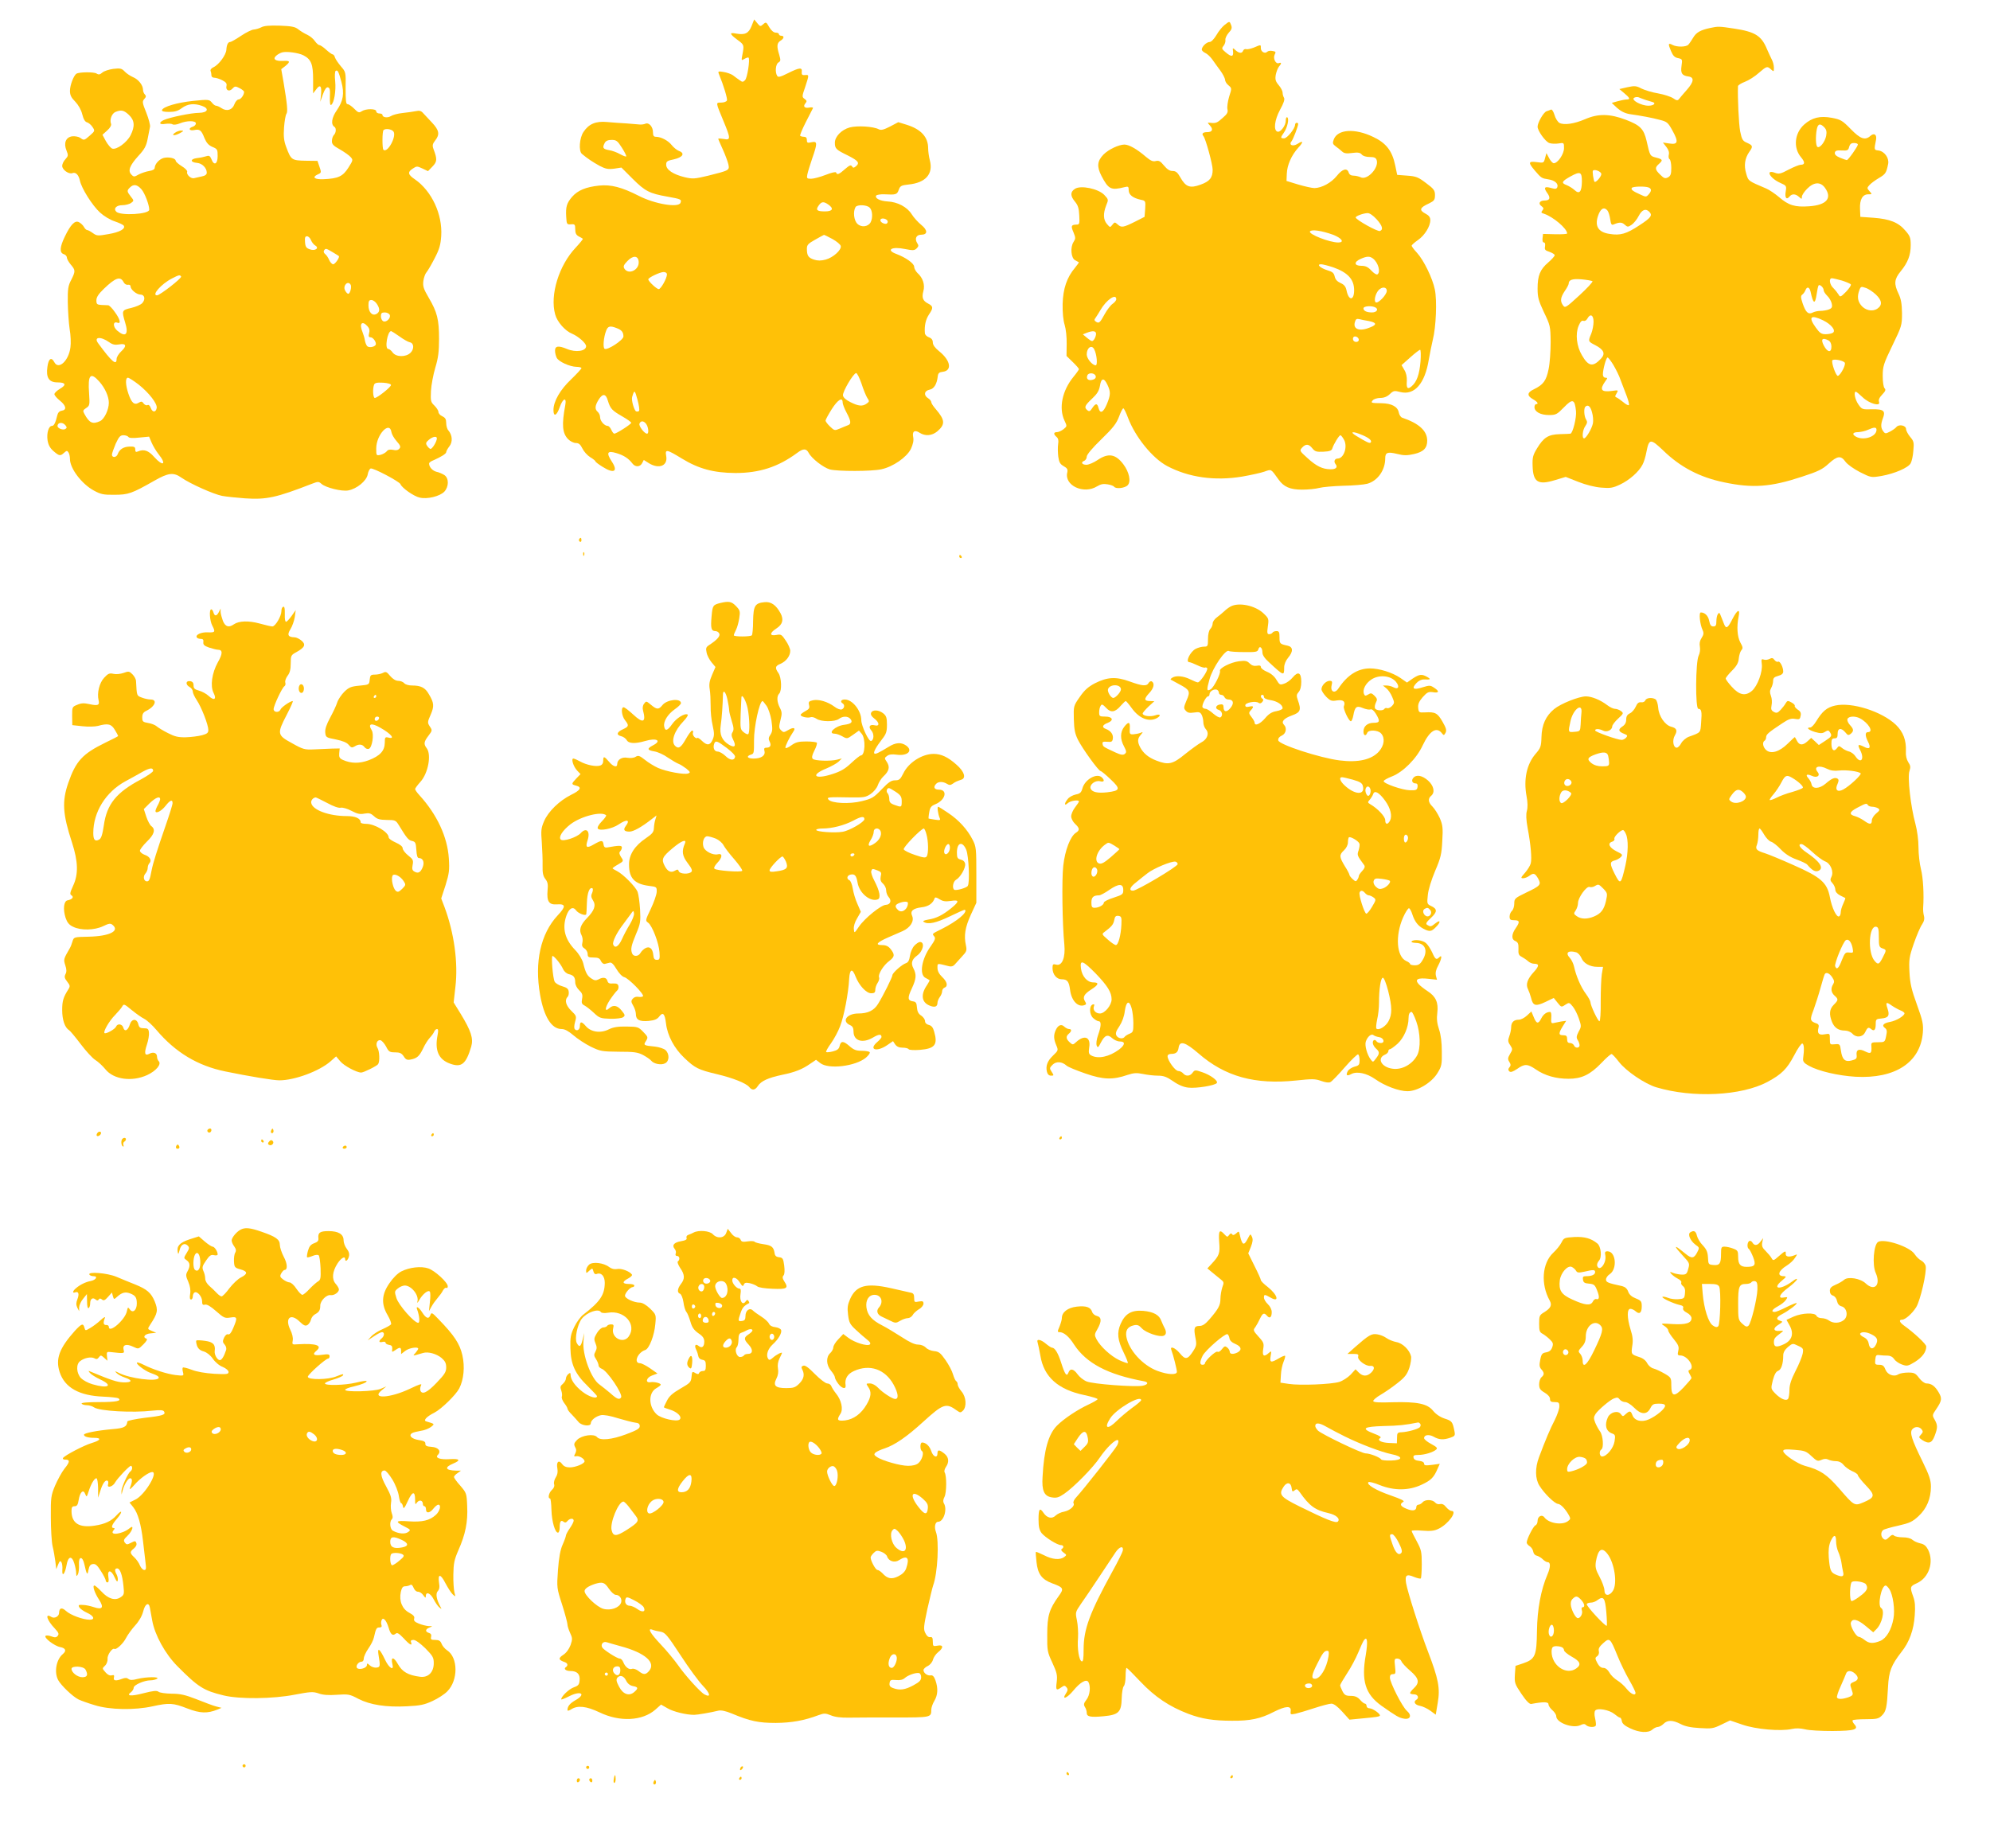
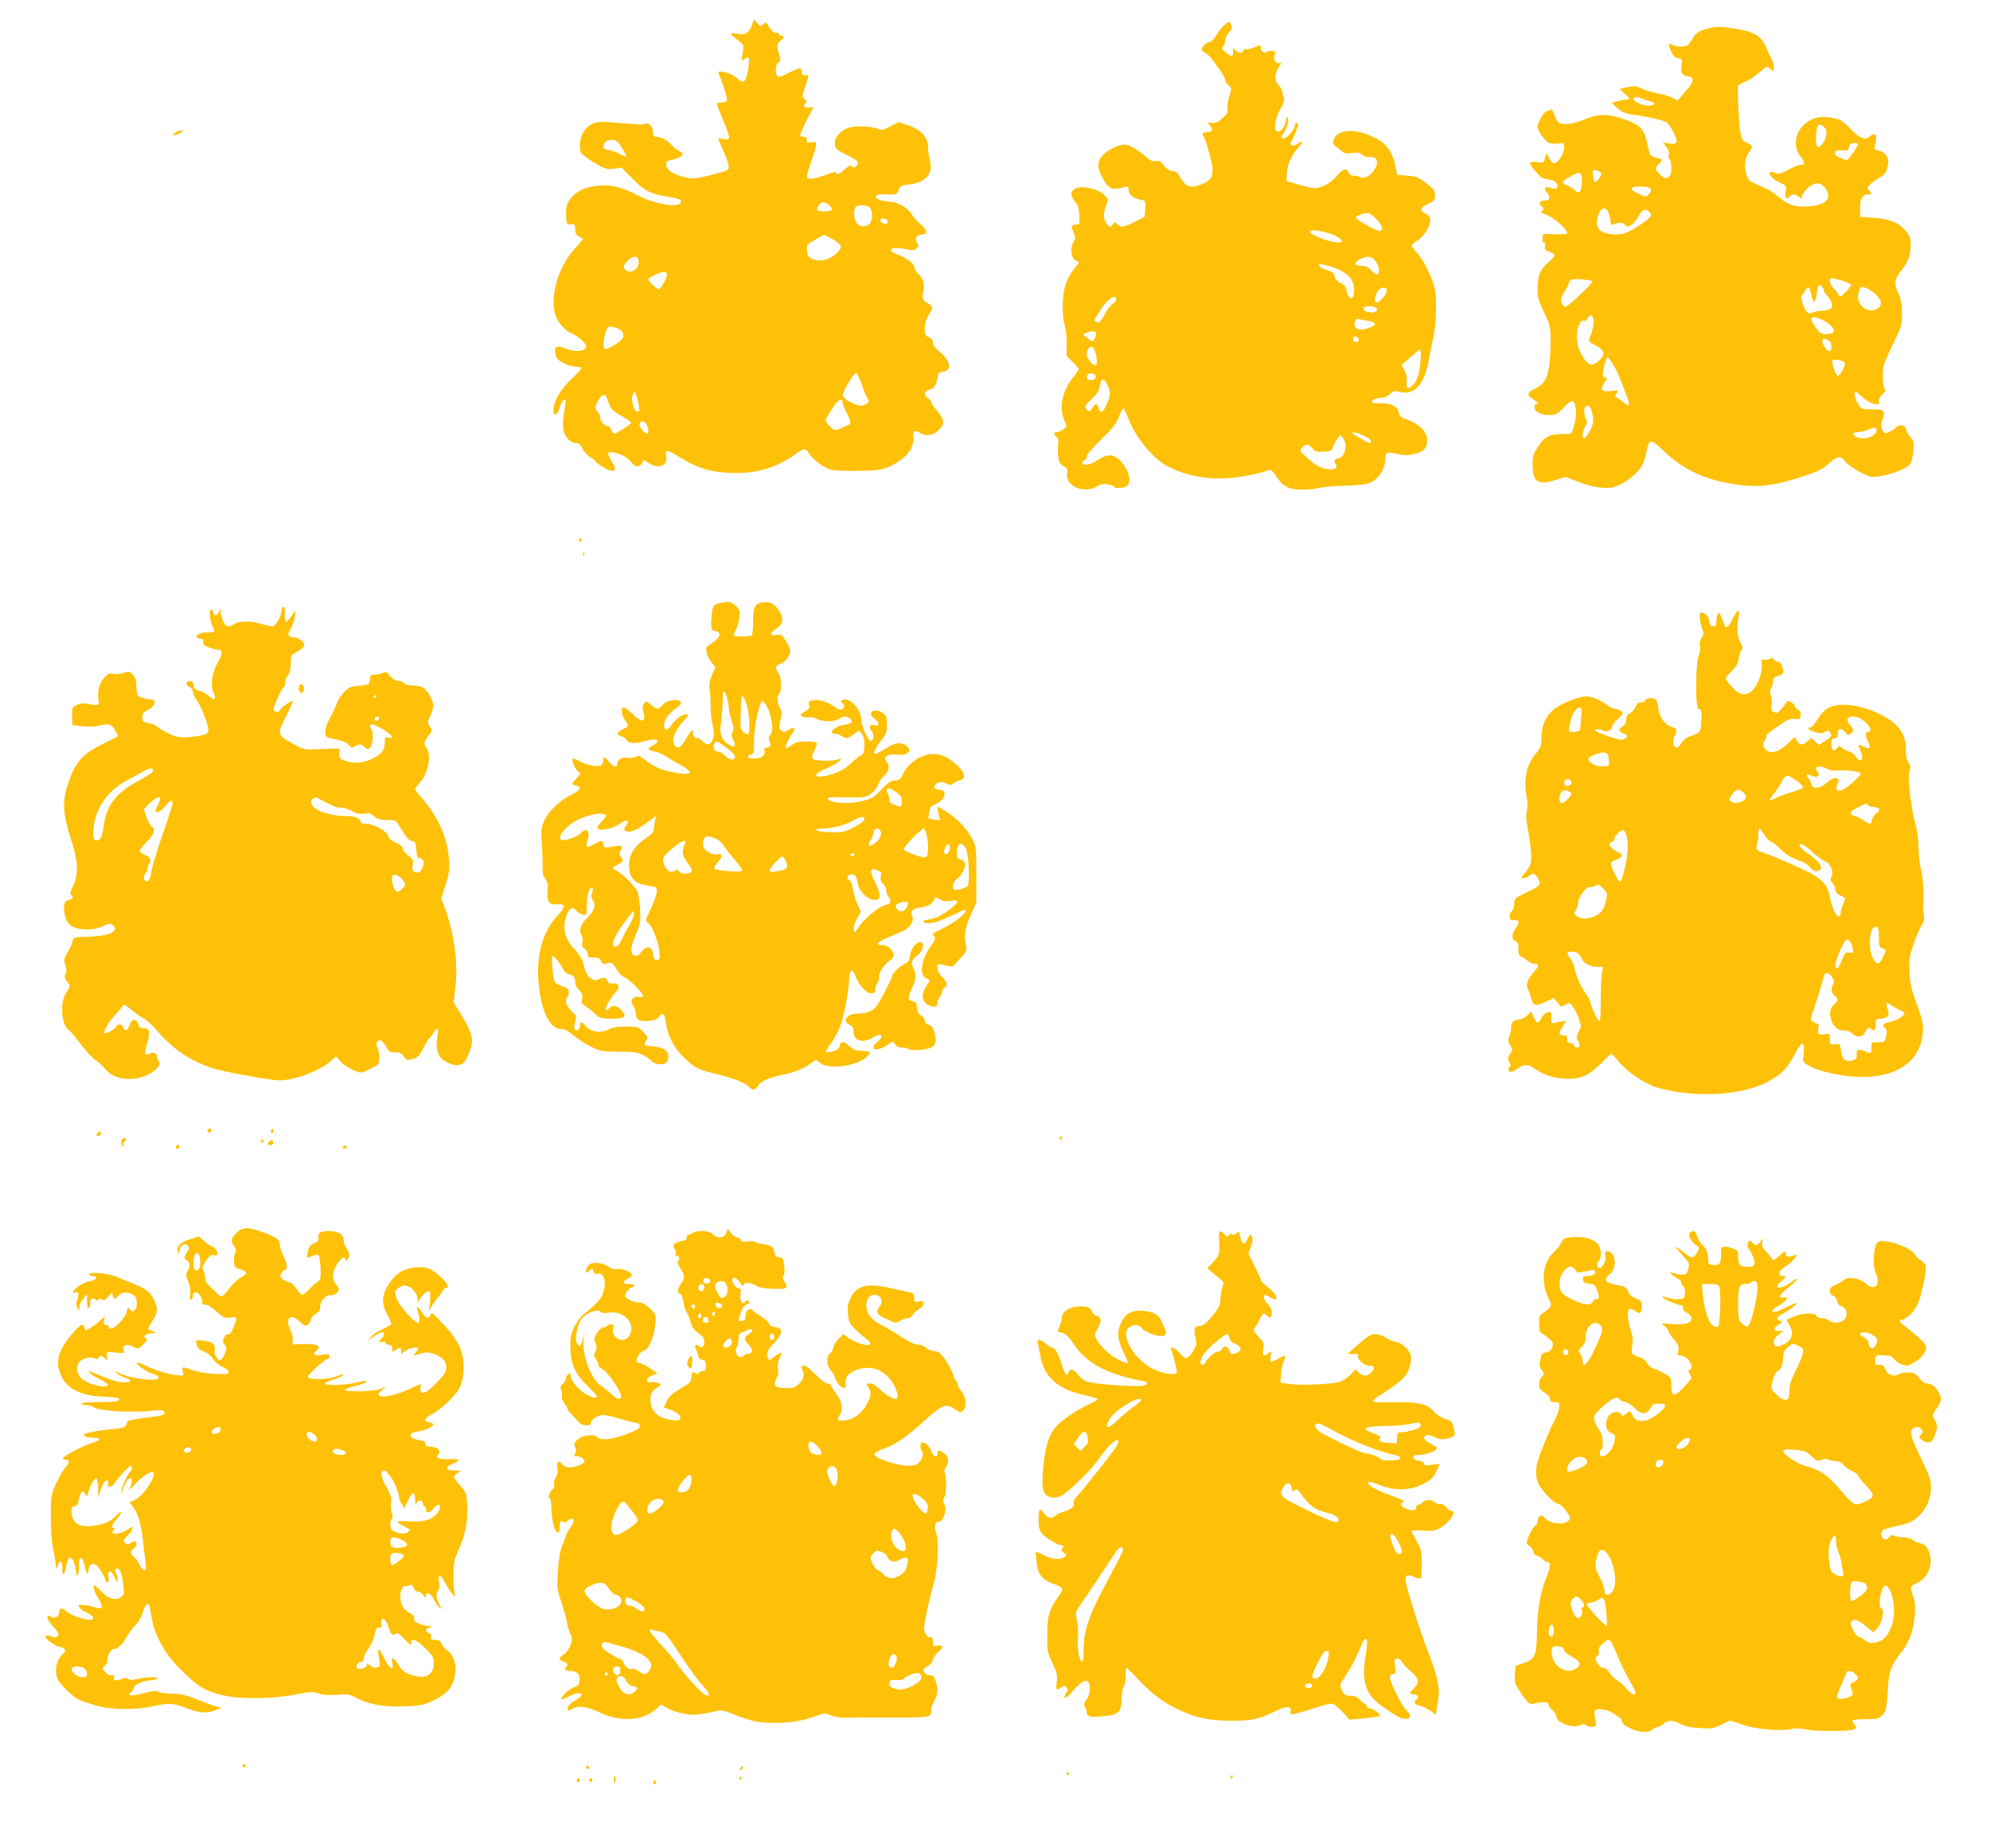
<svg xmlns="http://www.w3.org/2000/svg" version="1.0" width="1280pt" height="1189pt" viewBox="0 0 1280 1189" preserveAspectRatio="xMidYMid meet">
  <g transform="translate(0,1189) scale(0.1,-0.1)" fill="#ffc107" stroke="none">
    <path d="M4834 11722 c-19 -47 -42 -58 -99 -48 -46 9 -43 -2 8 -40 44 -32 44 -34 32 -97 -7 -37 -7 -38 13 -26 12 7 24 11 27 8 10 -11 -8 -131 -23 -145 -13 -13 -17 -13 -36 1 -11 8 -31 22 -42 31 -12 8 -39 18 -60 21 -34 6 -37 4 -30 -13 31 -75 56 -159 52 -170 -3 -8 -20 -14 -37 -14 -36 0 -37 5 15 -120 46 -111 47 -123 1 -114 -19 3 -35 4 -35 1 0 -3 13 -33 29 -68 16 -35 32 -79 36 -96 8 -39 7 -39 -133 -74 -84 -20 -97 -21 -148 -9 -74 18 -119 48 -119 80 0 22 6 26 50 35 57 13 73 39 32 54 -13 5 -34 22 -46 37 -23 30 -70 54 -102 54 -14 0 -19 7 -19 29 0 36 -26 65 -49 55 -9 -4 -25 -6 -36 -5 -11 1 -49 4 -85 7 -36 2 -92 6 -125 9 -72 7 -118 -12 -152 -64 -26 -38 -32 -123 -10 -141 34 -29 72 -54 114 -77 38 -20 55 -23 94 -18 l46 7 72 -72 c81 -81 110 -95 224 -115 89 -16 92 -18 84 -40 -13 -33 -165 -8 -268 45 -110 56 -179 74 -256 66 -84 -9 -136 -30 -173 -72 -35 -41 -42 -64 -38 -130 3 -47 4 -49 31 -47 24 2 27 -1 27 -32 0 -25 6 -37 23 -46 12 -6 24 -13 26 -15 2 -2 -19 -28 -46 -57 -108 -114 -167 -305 -132 -430 13 -48 64 -106 109 -124 40 -17 90 -61 90 -80 0 -32 -66 -42 -123 -18 -55 23 -77 20 -77 -11 0 -14 5 -34 11 -46 13 -25 84 -57 127 -58 17 0 32 -4 32 -8 0 -5 -30 -37 -66 -72 -71 -67 -114 -142 -114 -198 0 -46 21 -37 40 18 20 58 46 68 36 14 -24 -127 -19 -182 19 -220 13 -13 35 -24 49 -24 19 0 29 -9 42 -35 9 -19 31 -44 50 -56 19 -11 34 -24 34 -27 0 -4 20 -19 44 -34 75 -48 104 -32 61 33 -37 57 -29 72 30 54 47 -14 78 -34 103 -67 18 -24 49 -23 62 2 l11 21 33 -21 c66 -40 123 -16 111 47 -8 45 3 43 101 -17 108 -66 204 -92 344 -93 155 0 275 39 397 129 40 30 59 30 75 0 19 -36 94 -94 136 -106 49 -13 268 -13 331 1 75 16 163 77 190 131 14 31 19 54 15 75 -8 38 9 50 41 29 36 -23 79 -20 114 9 52 45 50 73 -10 143 -16 18 -29 38 -29 45 0 7 -9 18 -20 25 -30 18 -26 48 9 55 29 6 47 35 53 87 2 19 10 26 31 28 63 7 52 73 -23 133 -26 21 -40 40 -40 56 0 16 -8 27 -25 33 -14 5 -26 17 -26 27 -4 47 5 88 27 121 28 41 27 52 -6 69 -34 17 -42 38 -31 79 12 42 -3 87 -38 118 -11 11 -21 29 -21 40 0 21 -53 59 -114 82 -71 26 -30 50 55 32 51 -10 61 -10 75 4 13 13 14 19 3 35 -17 28 -5 53 26 53 43 0 43 29 1 63 -21 17 -49 48 -62 69 -29 46 -90 79 -155 82 -49 3 -84 21 -73 38 4 5 27 9 53 8 74 -4 81 -2 92 29 9 25 16 29 63 34 110 11 160 68 137 155 -6 23 -11 58 -11 78 0 72 -45 122 -137 151 l-55 17 -53 -28 c-41 -21 -58 -25 -72 -18 -35 19 -140 25 -188 12 -53 -15 -95 -59 -95 -98 0 -38 7 -45 83 -82 69 -35 79 -48 51 -71 -13 -10 -17 -10 -24 1 -7 11 -16 7 -45 -18 -38 -34 -51 -39 -57 -22 -2 6 -29 0 -67 -15 -36 -14 -78 -25 -94 -25 -27 0 -29 3 -24 28 3 15 17 61 31 102 35 100 34 113 -4 105 -26 -6 -30 -4 -30 14 0 14 -6 21 -18 21 -10 0 -21 3 -25 6 -3 4 13 43 36 88 23 44 44 85 46 90 2 5 -8 7 -23 4 -31 -6 -43 7 -25 28 10 12 9 17 -6 28 -17 12 -17 16 4 76 26 79 26 80 -1 77 -18 -2 -23 3 -21 21 4 30 -15 28 -89 -9 -48 -24 -63 -28 -69 -17 -15 23 -10 76 8 86 15 9 15 15 5 50 -17 55 -15 75 8 90 24 14 26 32 5 32 -8 0 -15 5 -15 10 0 6 -9 10 -20 10 -13 0 -29 13 -42 35 -19 34 -21 35 -39 19 -18 -16 -20 -15 -38 7 l-20 24 -17 -43z m-834 -782 c18 -28 30 -53 28 -56 -3 -3 -21 4 -39 14 -19 11 -51 23 -71 26 -40 7 -45 15 -28 47 7 13 21 19 44 19 30 0 38 -6 66 -50z m1328 -366 c37 -26 28 -44 -22 -44 -52 0 -61 9 -40 38 18 26 32 27 62 6z m266 -20 c18 -17 21 -66 6 -94 -16 -29 -59 -35 -85 -10 -23 22 -29 79 -12 108 11 17 73 15 91 -4z m116 -90 c0 -8 -6 -14 -12 -14 -21 0 -41 17 -34 28 8 14 46 3 46 -14z m-355 -112 c27 -15 51 -35 53 -45 5 -25 -49 -74 -97 -87 -31 -8 -51 -8 -76 0 -36 12 -45 26 -45 70 0 24 8 33 53 58 28 16 54 30 57 31 3 0 27 -12 55 -27z m-1247 -144 c6 -54 -65 -89 -92 -46 -8 14 -5 23 19 48 36 38 69 37 73 -2z m182 -83 c0 -25 -39 -95 -53 -95 -13 0 -67 50 -67 63 0 11 73 46 98 47 13 0 22 -6 22 -15z m-323 -346 c32 -12 43 -26 43 -54 -1 -23 -103 -90 -121 -79 -12 7 -7 73 10 117 11 29 25 33 68 16z m1574 -356 c12 -38 29 -79 37 -92 15 -22 14 -25 -3 -37 -27 -20 -54 -17 -105 9 -29 14 -46 30 -48 43 -3 24 67 143 85 144 6 0 21 -30 34 -67z m-1431 -177 c-4 -4 -13 -5 -19 -2 -13 8 -31 73 -25 92 14 48 17 47 34 -16 10 -36 15 -69 10 -74z m-200 66 c16 -52 27 -63 93 -101 31 -18 57 -36 57 -41 0 -9 -95 -70 -109 -70 -4 0 -13 11 -19 25 -6 14 -17 25 -23 25 -21 0 -49 32 -49 55 0 13 -7 28 -15 35 -20 17 -19 39 5 78 26 42 47 41 60 -6z m1510 -11 c0 -10 11 -39 25 -65 30 -56 31 -75 8 -82 -10 -4 -33 -13 -51 -21 -33 -14 -35 -14 -63 13 -16 15 -29 33 -29 38 0 6 18 39 40 74 39 61 70 80 70 43z m-1264 -138 c15 -20 19 -63 6 -63 -17 0 -54 49 -49 64 8 21 27 20 43 -1z" />
    <path d="M7876 11729 c-14 -11 -38 -40 -52 -65 -15 -25 -33 -44 -43 -44 -20 0 -51 -30 -51 -49 0 -6 10 -16 23 -22 12 -5 32 -24 45 -42 12 -18 36 -50 52 -72 16 -22 29 -48 30 -58 0 -11 10 -27 22 -36 21 -18 22 -19 4 -73 -9 -31 -14 -66 -11 -80 5 -20 -1 -31 -30 -56 -36 -33 -45 -36 -80 -32 -20 2 -20 2 -2 -18 22 -24 15 -42 -17 -42 -29 0 -39 -10 -25 -26 14 -17 59 -181 59 -216 0 -51 -19 -75 -78 -96 -68 -25 -95 -15 -130 47 -18 32 -29 41 -50 41 -19 0 -35 11 -55 35 -23 28 -33 34 -53 29 -18 -5 -33 2 -63 27 -58 50 -109 79 -139 79 -37 -1 -101 -31 -134 -64 -41 -42 -44 -78 -13 -138 45 -86 61 -94 148 -72 24 6 27 4 27 -20 0 -29 27 -50 77 -61 31 -6 32 -7 29 -58 l-4 -52 -63 -32 c-75 -37 -86 -39 -111 -16 -17 15 -19 15 -33 -3 -15 -19 -15 -18 -35 5 -24 28 -25 67 -5 119 16 38 15 39 -12 68 -38 40 -152 64 -189 39 -31 -20 -30 -46 1 -83 19 -23 25 -43 27 -88 3 -55 1 -59 -19 -59 -33 -1 -36 -9 -18 -50 14 -35 14 -40 0 -62 -22 -34 -16 -103 10 -117 11 -6 22 -12 24 -13 2 -1 -9 -17 -24 -35 -53 -63 -77 -134 -80 -233 -1 -57 4 -106 13 -135 8 -26 14 -78 13 -123 l-1 -77 40 -39 c22 -21 40 -42 40 -46 0 -3 -16 -26 -35 -49 -73 -89 -96 -201 -58 -282 17 -36 17 -36 -6 -55 -13 -10 -32 -19 -42 -19 -23 0 -24 -13 -3 -31 11 -9 14 -23 10 -47 -3 -19 -2 -55 1 -80 5 -36 12 -48 35 -61 23 -13 27 -21 23 -40 -21 -84 105 -143 191 -90 25 15 42 18 69 13 19 -3 38 -10 41 -15 10 -16 70 -10 88 10 22 24 9 85 -29 135 -50 66 -97 73 -166 26 -24 -16 -56 -30 -71 -30 -30 0 -38 17 -13 26 8 4 15 15 15 26 0 13 36 56 94 112 76 74 97 101 114 146 11 30 23 54 28 53 4 -1 18 -29 30 -62 47 -123 156 -258 251 -309 140 -74 307 -97 483 -68 56 10 121 24 143 32 46 16 40 20 91 -51 33 -47 74 -65 151 -65 39 0 88 5 110 11 22 6 92 12 155 14 63 1 133 7 155 13 67 19 115 88 115 163 0 38 14 44 76 29 43 -11 65 -11 109 -1 61 14 85 38 85 86 0 63 -52 111 -161 148 -9 3 -19 18 -22 34 -7 37 -46 58 -111 59 -68 1 -70 2 -56 19 7 8 29 15 48 15 24 0 44 8 62 25 23 22 29 23 67 13 91 -23 158 54 183 207 7 39 18 96 26 129 21 82 28 254 13 324 -15 73 -71 188 -115 236 -19 20 -34 41 -34 45 0 5 18 21 41 37 43 30 79 88 79 128 0 18 -9 30 -30 41 -44 23 -39 39 23 67 32 16 37 22 37 53 0 30 -7 40 -57 77 -50 38 -64 44 -121 48 l-65 5 -13 62 c-19 92 -58 143 -141 182 -118 57 -229 50 -254 -16 -9 -24 -7 -30 13 -45 13 -9 31 -24 41 -33 13 -12 29 -14 65 -9 37 5 51 2 61 -10 8 -10 29 -16 52 -16 29 0 39 -5 44 -20 16 -50 -62 -133 -104 -110 -11 5 -31 10 -45 10 -16 0 -27 7 -31 20 -10 32 -41 23 -76 -21 -36 -45 -97 -78 -144 -79 -16 0 -64 11 -105 23 l-75 23 2 47 c2 55 30 118 73 166 36 39 34 50 -5 25 -30 -19 -58 -6 -37 18 10 13 42 95 42 111 0 4 -4 7 -10 7 -5 0 -10 -6 -10 -13 0 -24 -51 -87 -70 -87 -25 0 -25 4 -1 38 22 32 34 89 21 97 -6 4 -10 -7 -10 -23 0 -30 -34 -75 -53 -69 -27 8 -19 75 16 140 24 43 32 68 26 78 -5 8 -9 22 -9 33 0 10 -11 32 -25 48 -21 25 -24 37 -19 67 4 20 13 43 20 52 18 20 18 30 0 23 -21 -8 -39 31 -27 55 9 16 7 20 -14 23 -13 3 -28 1 -34 -5 -15 -15 -41 0 -41 23 0 24 2 24 -45 4 -21 -8 -43 -13 -50 -10 -7 2 -16 -2 -19 -10 -7 -19 -25 -18 -49 3 -15 15 -19 15 -17 3 7 -46 -6 -51 -47 -16 -25 21 -26 25 -13 41 8 10 14 27 12 38 -2 10 8 31 21 46 19 20 23 31 16 49 -10 27 -10 27 -43 1z m978 -1249 c38 -42 45 -67 22 -76 -15 -6 -156 73 -156 87 0 9 48 27 76 28 13 1 36 -15 58 -39z m-280 -100 c57 -22 76 -50 34 -50 -57 0 -193 54 -182 71 9 15 76 5 148 -21z m257 -153 c34 -26 51 -88 29 -102 -6 -4 -23 7 -39 24 -22 24 -38 31 -65 31 -47 0 -49 25 -3 45 39 17 57 18 78 2z m-255 -57 c93 -33 134 -77 134 -147 0 -68 -35 -70 -49 -1 -5 24 -15 37 -38 47 -22 10 -34 23 -38 42 -5 23 -15 31 -46 40 -46 14 -73 39 -42 39 10 0 46 -9 79 -20z m344 -151 c0 -25 -55 -83 -71 -74 -13 9 -3 54 18 78 22 24 53 22 53 -4z m-1740 -54 c0 -8 -11 -21 -24 -30 -12 -8 -35 -38 -50 -65 -31 -57 -37 -62 -56 -50 -12 8 -13 13 -2 27 7 10 20 31 30 48 38 66 102 110 102 70z m1669 -54 c19 -12 5 -31 -24 -31 -34 0 -55 10 -55 26 0 16 56 19 79 5z m-46 -86 c51 -10 55 -23 13 -40 -68 -29 -113 -15 -102 30 6 22 11 26 29 22 12 -3 39 -9 60 -12z m-1753 -83 c0 -10 -6 -26 -12 -35 -12 -16 -15 -15 -43 7 l-30 25 25 10 c39 15 60 13 60 -7z m1690 -38 c0 -16 -26 -19 -35 -4 -3 6 -4 14 0 20 8 13 35 1 35 -16z m-1702 -61 c17 -32 23 -103 10 -103 -22 0 -58 43 -58 70 0 43 32 65 48 33z m2099 -78 c-7 -84 -24 -131 -56 -159 -27 -24 -36 -15 -32 34 1 25 -4 51 -16 70 l-18 31 55 49 c30 27 59 49 64 50 5 0 6 -33 3 -75z m-2089 -96 c2 -10 -6 -19 -20 -22 -27 -8 -43 5 -34 28 8 21 50 16 54 -6z m75 -54 c22 -46 21 -66 -4 -126 -23 -54 -43 -63 -53 -24 -8 32 -19 32 -41 -1 -13 -20 -19 -23 -31 -13 -22 18 -17 30 30 74 33 31 45 50 51 83 8 51 26 54 48 7z m1640 -324 c45 -19 64 -37 53 -48 -6 -7 -27 3 -91 42 -48 29 -25 33 38 6z m-117 -32 c23 -45 -3 -119 -42 -119 -19 0 -27 -19 -14 -35 17 -21 3 -35 -33 -34 -51 1 -90 20 -147 72 -51 46 -52 48 -35 67 24 26 43 25 66 -4 17 -21 26 -24 71 -22 42 2 54 7 58 22 8 26 43 84 52 84 4 0 15 -14 24 -31z" />
-     <path d="M1680 11714 c-14 -7 -35 -13 -47 -14 -12 0 -49 -18 -82 -40 -33 -22 -64 -40 -70 -40 -14 0 -23 -17 -25 -50 -2 -34 -49 -97 -82 -112 -15 -7 -23 -17 -19 -26 3 -7 5 -20 5 -28 0 -8 8 -14 18 -14 11 0 34 -7 51 -16 24 -12 31 -21 28 -35 -8 -29 17 -42 37 -20 16 17 20 18 47 4 16 -8 29 -19 29 -24 0 -20 -21 -49 -36 -49 -8 0 -20 -14 -26 -30 -13 -37 -48 -49 -83 -26 -13 9 -29 16 -36 16 -6 0 -18 9 -27 21 -16 19 -22 20 -119 10 -104 -11 -193 -37 -201 -59 -2 -8 11 -12 45 -12 37 0 58 6 83 25 37 27 78 32 129 14 49 -17 38 -44 -19 -45 -50 0 -188 -29 -226 -46 -35 -16 -30 -32 9 -25 19 3 40 2 47 -3 7 -4 27 -2 46 6 45 19 104 19 104 0 0 -8 -9 -18 -20 -21 -31 -10 -24 -28 8 -22 37 8 47 0 67 -51 13 -31 26 -46 51 -57 32 -13 34 -17 34 -59 0 -53 -24 -64 -40 -20 -9 21 -15 25 -33 19 -12 -4 -39 -10 -60 -12 -45 -6 -45 -27 1 -31 33 -3 62 -33 62 -63 0 -12 -11 -20 -32 -24 -18 -4 -40 -9 -49 -11 -20 -6 -52 23 -45 41 2 7 -13 23 -35 36 -21 13 -39 29 -39 35 0 16 -44 26 -77 18 -29 -8 -57 -39 -58 -64 0 -9 -13 -17 -35 -20 -19 -3 -49 -13 -67 -22 -29 -17 -33 -17 -48 -1 -24 24 -11 58 45 120 40 43 51 64 60 111 6 31 13 66 15 77 2 11 -9 52 -24 90 -26 64 -27 72 -13 88 12 13 13 20 4 29 -7 7 -12 20 -12 30 0 30 -30 68 -65 82 -18 8 -42 24 -53 36 -19 20 -28 22 -73 17 -28 -4 -60 -14 -71 -24 -15 -13 -23 -15 -37 -6 -17 11 -111 10 -129 -1 -18 -11 -42 -74 -42 -110 0 -28 8 -44 34 -70 20 -21 38 -52 45 -81 8 -32 18 -49 31 -52 10 -3 26 -16 35 -30 16 -24 16 -26 -16 -54 -38 -33 -38 -34 -64 -15 -11 7 -34 11 -51 9 -41 -6 -56 -44 -36 -92 12 -30 11 -35 -7 -55 -12 -12 -21 -32 -21 -43 0 -25 42 -55 65 -47 22 9 41 -11 49 -48 10 -49 79 -159 129 -205 25 -23 66 -48 95 -57 29 -10 55 -22 58 -28 13 -20 -27 -42 -98 -54 -68 -12 -75 -12 -100 6 -15 11 -32 20 -37 20 -6 0 -15 9 -21 20 -6 11 -20 24 -31 30 -26 15 -54 -13 -92 -92 -33 -68 -35 -104 -7 -113 11 -3 20 -13 20 -22 0 -8 11 -28 25 -45 31 -36 31 -43 3 -99 -20 -37 -23 -59 -22 -144 1 -55 6 -132 12 -172 7 -39 9 -92 5 -118 -11 -86 -76 -146 -103 -96 -19 37 -38 25 -45 -29 -10 -70 10 -100 65 -100 53 0 59 -16 16 -41 -20 -12 -36 -27 -36 -35 0 -7 16 -26 35 -41 40 -32 46 -60 13 -65 -15 -2 -25 -12 -29 -28 -12 -51 -22 -70 -35 -70 -21 0 -35 -46 -28 -93 5 -30 16 -50 38 -69 37 -32 44 -33 68 -11 17 15 20 15 28 3 6 -8 10 -28 10 -43 0 -61 76 -161 154 -203 44 -24 62 -28 132 -27 89 0 112 8 256 90 91 52 124 56 175 20 58 -40 206 -106 261 -117 27 -5 93 -12 148 -16 138 -9 200 4 431 94 39 15 43 15 61 -1 27 -24 130 -50 172 -42 55 10 117 61 125 102 3 19 12 36 19 39 15 6 186 -84 192 -101 9 -24 86 -78 123 -86 49 -12 130 8 159 38 30 33 30 87 0 107 -13 8 -35 18 -51 21 -26 7 -47 31 -47 53 0 6 12 15 28 21 48 21 82 42 82 52 0 6 9 23 20 37 23 28 20 73 -6 103 -8 8 -14 30 -14 48 0 24 -6 34 -25 43 -14 6 -25 19 -25 28 0 9 -12 27 -26 41 -23 22 -25 29 -22 94 2 38 15 106 28 150 19 63 24 103 24 185 0 125 -12 172 -66 264 -34 58 -39 74 -35 108 3 22 12 47 20 56 8 9 32 50 52 89 31 59 39 87 43 145 9 139 -61 289 -169 364 -46 31 -49 47 -13 70 24 16 27 16 61 0 l36 -17 29 30 c30 31 31 47 6 113 -8 22 -6 32 11 54 31 39 26 66 -20 115 -23 24 -49 52 -58 62 -12 14 -24 17 -46 12 -16 -3 -55 -9 -85 -12 -30 -3 -64 -12 -76 -20 -21 -13 -54 -9 -54 8 0 5 -9 9 -20 9 -11 0 -20 6 -20 14 0 18 -67 18 -94 0 -16 -11 -23 -9 -48 17 -16 16 -35 29 -43 29 -10 0 -12 24 -12 104 2 102 1 103 -30 139 -17 20 -34 45 -38 56 -3 12 -10 21 -15 21 -5 0 -24 14 -42 30 -18 17 -38 30 -44 30 -6 0 -19 12 -29 26 -9 14 -31 32 -48 40 -18 8 -44 24 -58 35 -21 17 -43 21 -120 24 -67 2 -102 -1 -119 -11z m272 -180 c50 -26 62 -58 62 -156 l0 -89 19 25 c26 36 37 24 32 -32 l-5 -47 17 48 c12 33 22 47 32 45 13 -3 15 -16 13 -62 -1 -36 1 -55 8 -51 19 12 32 90 26 152 -4 35 -2 64 3 67 13 8 19 -4 37 -71 20 -75 12 -122 -30 -183 -33 -47 -39 -91 -15 -106 13 -8 11 -38 -3 -52 -7 -7 -13 -24 -13 -39 -1 -20 9 -31 51 -54 28 -16 59 -38 69 -49 17 -19 16 -21 -15 -70 -35 -55 -65 -69 -161 -73 -57 -2 -74 13 -35 31 23 10 24 12 11 49 l-13 38 -78 1 c-88 2 -92 5 -123 88 -15 40 -18 68 -14 126 3 41 10 80 15 87 10 13 6 60 -18 203 l-15 85 26 20 c35 29 31 36 -15 33 -49 -2 -68 12 -43 34 10 9 27 18 38 21 29 8 106 -3 137 -19z m-1123 -383 c37 -35 40 -73 11 -131 -24 -47 -90 -95 -118 -86 -10 4 -28 25 -41 48 l-22 41 31 28 c19 17 28 34 24 43 -10 26 5 66 29 76 37 15 54 11 86 -19z m1701 -106 c24 -29 -38 -144 -64 -118 -8 8 -8 118 1 126 12 12 50 7 63 -8z m-1620 -373 c21 -24 50 -100 50 -131 0 -30 -185 -40 -212 -13 -20 20 0 42 39 42 21 0 46 7 57 15 18 13 18 15 -3 41 -25 32 -26 38 -5 58 23 23 46 20 74 -12z m1090 -326 c5 -13 17 -29 27 -35 29 -16 1 -38 -34 -25 -23 8 -29 16 -31 47 -2 28 0 37 13 37 8 0 20 -11 25 -24z m139 -78 c20 -12 38 -23 40 -25 9 -6 -23 -53 -36 -53 -7 0 -19 12 -26 28 -6 15 -18 32 -26 38 -8 6 -11 16 -7 22 10 16 13 15 55 -10z m-974 -157 c6 -10 -137 -121 -155 -121 -37 0 27 73 95 108 46 24 52 25 60 13z m-370 -36 c6 -12 18 -19 28 -17 10 2 17 -3 17 -11 0 -20 39 -52 63 -52 28 0 34 -31 12 -55 -10 -11 -42 -24 -71 -31 -61 -14 -62 -17 -39 -94 24 -77 3 -98 -51 -52 -29 25 -28 62 1 51 25 -10 18 22 -16 68 -16 24 -36 43 -42 44 -7 0 -27 2 -44 2 -29 2 -33 5 -33 30 0 20 13 40 48 74 75 72 106 83 127 43z m1460 -16 c9 -13 -3 -59 -15 -59 -5 0 -14 9 -20 21 -17 30 17 67 35 38z m169 -124 c21 -32 20 -52 -3 -65 -27 -14 -51 12 -51 56 0 27 4 34 19 34 10 0 26 -11 35 -25z m83 -71 c8 -20 -21 -49 -41 -41 -9 4 -16 18 -16 32 0 20 5 25 25 25 14 0 28 -7 32 -16z m-143 -73 c12 -13 15 -27 10 -45 -5 -20 -2 -26 10 -26 17 0 40 -35 32 -49 -10 -15 -45 -19 -55 -7 -5 6 -12 23 -14 36 -2 14 -9 38 -15 53 -23 55 -4 78 32 38z m205 -65 c26 -19 56 -36 67 -38 27 -5 29 -43 5 -67 -30 -30 -94 -29 -116 2 -8 12 -21 22 -28 22 -24 1 -5 115 19 115 2 0 26 -15 53 -34z m-1866 -38 c21 -15 37 -18 62 -14 46 9 53 -9 16 -43 -17 -16 -31 -38 -31 -50 0 -45 -30 -20 -118 100 -32 42 15 47 71 7z m-64 -253 c37 -42 61 -96 61 -136 0 -45 -29 -105 -56 -118 -48 -22 -69 -13 -101 46 -11 20 -10 24 11 38 23 15 24 20 19 95 -9 120 9 139 66 75z m254 -20 c66 -53 119 -121 115 -149 -5 -30 -27 -31 -38 -1 -6 16 -14 23 -21 19 -7 -4 -18 1 -25 10 -10 15 -15 15 -32 5 -28 -17 -46 -1 -66 58 -19 56 -21 103 -3 103 6 0 38 -20 70 -45z m1622 -2 c0 -13 -88 -83 -104 -83 -12 0 -15 58 -5 85 5 12 18 15 58 13 30 -2 51 -8 51 -15z m-2094 -259 c10 -13 10 -17 -1 -24 -14 -9 -50 4 -50 19 0 24 32 28 51 5z m2097 -45 c2 -13 17 -39 33 -57 24 -27 28 -37 18 -48 -8 -10 -22 -13 -41 -8 -21 4 -33 1 -41 -10 -7 -8 -24 -18 -39 -22 -28 -6 -28 -5 -28 41 0 89 87 181 98 104z m-1692 -30 c4 -7 28 -9 70 -4 l63 6 16 -38 c9 -21 29 -55 45 -75 54 -67 29 -82 -29 -17 -36 41 -66 51 -103 35 -14 -6 -18 -3 -18 12 0 17 -6 20 -37 19 -39 -1 -65 -18 -76 -49 -8 -22 -37 -24 -37 -3 0 8 11 39 24 70 21 45 29 55 50 55 14 0 28 -5 32 -11z m1984 -9 c0 -21 -31 -71 -42 -68 -7 3 -16 12 -22 22 -9 14 -6 21 13 37 25 21 51 25 51 9z" />
    <path d="M11000 11710 c-62 -13 -90 -29 -109 -62 -11 -18 -25 -39 -31 -45 -13 -16 -74 -17 -102 -2 -28 15 -30 8 -10 -39 13 -31 24 -42 46 -46 27 -6 28 -8 22 -49 -7 -48 2 -63 44 -69 39 -5 36 -34 -10 -86 -23 -26 -46 -53 -51 -60 -8 -10 -16 -9 -37 6 -15 10 -58 24 -96 31 -38 6 -86 21 -107 31 -34 18 -44 19 -91 9 l-52 -12 32 -27 c36 -30 40 -40 15 -40 -10 0 -36 -5 -57 -11 l-39 -11 35 -33 c24 -21 50 -34 80 -39 76 -11 142 -23 194 -37 47 -12 53 -17 82 -70 40 -72 35 -91 -21 -82 l-41 6 22 -28 c14 -18 20 -35 16 -50 -3 -13 -1 -26 5 -29 6 -4 11 -29 11 -56 0 -40 -4 -51 -21 -61 -18 -9 -26 -7 -50 17 -34 33 -36 45 -9 69 28 25 25 30 -17 41 -40 10 -40 10 -62 108 -18 77 -41 100 -132 135 -105 40 -179 41 -264 4 -70 -30 -134 -39 -164 -24 -11 6 -26 29 -32 51 -7 23 -17 38 -23 35 -6 -3 -19 -8 -29 -11 -19 -7 -57 -73 -57 -99 0 -26 49 -95 75 -105 13 -5 40 -6 59 -3 36 6 36 5 36 -30 0 -38 -40 -97 -66 -97 -7 0 -21 15 -30 33 l-17 32 -9 -32 c-8 -32 -9 -32 -53 -26 -55 7 -57 -2 -13 -54 42 -49 44 -50 88 -57 41 -6 65 -28 57 -50 -5 -12 -13 -13 -38 -6 -44 13 -52 4 -28 -30 24 -32 19 -50 -16 -50 -32 0 -43 -20 -20 -36 14 -11 16 -16 6 -28 -10 -12 -8 -16 10 -21 58 -19 149 -95 149 -127 0 -4 -35 -6 -77 -5 l-78 2 -3 -27 c-2 -17 1 -28 9 -28 7 0 9 -10 7 -25 -4 -21 0 -26 28 -35 19 -7 34 -16 34 -22 0 -6 -19 -27 -41 -46 -53 -45 -69 -85 -69 -168 0 -57 6 -78 41 -153 40 -83 42 -90 43 -191 0 -58 -5 -136 -13 -174 -15 -75 -34 -101 -96 -131 -43 -20 -44 -41 -5 -63 30 -17 39 -32 20 -32 -5 0 -10 -9 -10 -19 0 -30 39 -51 93 -51 45 0 52 4 97 50 55 57 69 53 77 -24 5 -41 -21 -145 -36 -146 -4 -1 -34 -2 -68 -3 -74 -2 -104 -21 -147 -92 -26 -43 -30 -58 -28 -113 3 -104 35 -124 143 -91 l70 21 81 -32 c48 -19 107 -34 148 -37 58 -5 74 -2 121 20 59 28 121 82 144 128 9 16 20 53 25 81 17 87 26 88 108 10 111 -108 236 -173 392 -205 184 -39 300 -30 500 36 105 34 133 48 172 84 56 51 79 54 108 13 13 -18 53 -46 93 -67 72 -36 72 -36 139 -25 84 15 173 53 188 82 7 13 15 49 17 81 5 52 3 61 -21 89 -14 17 -26 40 -26 50 0 23 -45 33 -62 13 -6 -8 -25 -21 -42 -30 -27 -14 -31 -14 -43 3 -16 21 -16 44 -3 80 20 51 7 62 -67 61 -65 -2 -67 -1 -90 32 -22 32 -31 81 -16 81 4 0 23 -16 43 -35 43 -42 119 -63 106 -30 -4 13 2 27 21 47 21 22 24 31 15 40 -7 7 -12 40 -12 79 0 62 5 78 62 196 60 124 62 130 62 208 -1 61 -6 91 -22 125 -31 64 -28 94 13 144 47 57 65 105 65 169 0 47 -4 59 -35 94 -44 52 -99 74 -204 82 l-85 6 -2 50 c-3 61 16 95 53 95 25 0 26 0 8 20 -17 19 -17 21 0 40 10 11 37 31 61 45 42 25 47 32 59 91 7 38 -24 81 -63 86 -28 3 -28 4 -15 69 6 33 -12 46 -36 25 -34 -31 -65 -20 -127 44 -54 55 -64 61 -121 72 -76 14 -127 2 -178 -43 -62 -55 -72 -149 -21 -210 27 -32 27 -49 -2 -49 -9 0 -44 -14 -77 -31 -50 -27 -63 -30 -87 -21 -66 25 -35 -35 34 -65 38 -17 40 -19 34 -55 -7 -40 5 -56 24 -33 16 20 39 19 62 -2 17 -15 18 -15 18 1 0 10 15 33 34 52 44 44 86 46 115 5 47 -66 10 -110 -101 -118 -92 -7 -134 6 -195 59 -26 22 -63 47 -82 55 -118 50 -115 48 -129 96 -16 52 -9 98 19 139 26 36 24 42 -13 59 -29 12 -34 21 -45 74 -9 47 -17 219 -14 291 1 6 21 19 45 28 24 9 65 35 89 57 51 44 54 45 79 22 17 -15 18 -15 18 11 0 16 -6 40 -14 54 -8 15 -21 45 -31 67 -35 85 -77 111 -210 131 -98 15 -104 15 -155 4z m-415 -463 c17 -5 36 -11 43 -13 27 -7 10 -24 -25 -24 -47 0 -114 37 -92 51 8 5 21 6 29 3 8 -4 29 -11 45 -17z m1150 -177 c13 -14 16 -28 11 -55 -8 -39 -41 -80 -56 -70 -11 7 -13 67 -4 114 7 36 23 39 49 11z m215 -110 c0 -12 -62 -100 -71 -100 -3 0 -23 7 -43 15 -26 11 -36 21 -34 33 3 13 13 16 45 14 36 -2 42 1 47 23 5 18 13 25 31 25 14 0 25 -4 25 -10z m-1650 -190 c0 -16 -36 -58 -44 -49 -6 8 -15 67 -10 71 11 12 54 -6 54 -22z m-125 -48 c-1 -66 -16 -84 -47 -55 -13 12 -36 26 -51 32 -37 14 -32 24 23 55 65 36 75 31 75 -32z m429 -38 c20 -8 20 -23 0 -45 -15 -17 -18 -17 -52 -1 -49 22 -63 32 -56 43 6 10 84 12 108 3z m-264 -149 c6 -8 14 -33 17 -55 5 -33 9 -40 22 -34 38 16 53 15 71 -1 18 -16 21 -17 45 -1 13 9 34 34 45 56 21 41 45 51 68 28 23 -23 12 -39 -64 -88 -83 -55 -122 -66 -190 -55 -78 11 -101 55 -70 130 16 37 36 44 56 20z m-97 -454 c4 -4 -34 -45 -84 -91 -86 -79 -92 -83 -105 -65 -20 27 -17 51 11 93 14 20 25 41 25 47 0 25 24 33 83 28 34 -3 65 -9 70 -12z m1605 4 c28 -9 54 -20 57 -25 3 -5 -11 -26 -31 -47 -35 -35 -38 -36 -48 -18 -6 10 -21 29 -33 41 -25 23 -31 64 -10 64 7 0 36 -7 65 -15z m-118 -62 c0 -8 11 -24 23 -36 13 -12 26 -35 29 -50 5 -23 1 -30 -19 -38 -13 -5 -38 -9 -54 -9 -17 0 -39 -5 -50 -11 -28 -14 -44 1 -64 59 -13 39 -13 49 -2 57 7 5 16 18 20 28 10 26 26 21 33 -10 17 -80 29 -84 39 -15 4 26 9 51 12 55 7 11 33 -12 33 -30z m336 -28 c40 -38 43 -68 9 -91 -32 -21 -78 -11 -105 23 -22 28 -25 58 -10 97 8 23 12 24 40 14 17 -5 47 -25 66 -43z m-1816 -175 c0 -22 -7 -57 -15 -77 -21 -49 -20 -50 25 -73 56 -29 68 -55 38 -87 -52 -56 -81 -51 -123 22 -34 57 -43 137 -21 189 11 26 20 36 31 32 9 -3 19 3 25 14 19 35 40 24 40 -20z m1477 9 c53 -26 84 -66 62 -80 -8 -5 -29 -9 -46 -9 -27 0 -38 7 -63 42 -51 70 -34 86 47 47z m34 -129 c12 -7 19 -21 19 -40 0 -41 -25 -38 -49 7 -21 41 -10 54 30 33z m-1384 -157 c16 -27 38 -70 47 -98 10 -27 28 -74 39 -102 11 -29 18 -56 14 -59 -3 -4 -20 5 -36 19 -17 14 -36 27 -43 30 -11 4 -11 8 0 26 13 22 12 22 -30 16 -70 -9 -81 8 -42 63 15 20 15 22 0 22 -9 0 -16 8 -16 21 0 32 21 109 30 109 5 0 21 -21 37 -47z m1488 15 c11 -10 -24 -79 -43 -86 -12 -4 -44 86 -36 100 7 10 64 1 79 -14z m-1625 -320 c7 -23 9 -55 6 -71 -7 -35 -44 -97 -57 -97 -15 0 -10 54 8 79 13 19 14 28 5 42 -13 20 -16 72 -5 82 16 17 33 4 43 -35z m1830 -113 c0 -44 -81 -71 -131 -45 -29 16 -23 30 14 30 17 1 46 7 62 15 40 18 55 18 55 0z" />
    <path d="M1124 11035 c-26 -19 1 -20 36 0 23 13 23 14 4 15 -11 0 -29 -7 -40 -15z" />
    <path d="M3725 8421 c-3 -5 -1 -12 5 -16 5 -3 10 1 10 9 0 18 -6 21 -15 7z" />
    <path d="M3751 8324 c0 -11 3 -14 6 -6 3 7 2 16 -1 19 -3 4 -6 -2 -5 -13z" />
-     <path d="M6170 8310 c0 -5 5 -10 11 -10 5 0 7 5 4 10 -3 6 -8 10 -11 10 -2 0 -4 -4 -4 -10z" />
    <path d="M4634 8011 c-48 -12 -51 -16 -57 -86 -7 -76 -2 -95 24 -95 11 0 22 -7 26 -17 6 -16 -15 -40 -66 -73 -20 -13 -22 -21 -16 -48 3 -18 18 -46 32 -63 l25 -30 -22 -51 c-17 -39 -20 -61 -15 -92 4 -23 6 -71 6 -108 -1 -36 5 -93 13 -126 11 -49 11 -64 0 -90 -16 -38 -36 -40 -69 -8 -13 13 -26 21 -29 19 -10 -10 -35 18 -29 33 3 8 1 14 -5 14 -6 0 -24 -25 -41 -55 -31 -55 -47 -65 -69 -43 -28 28 -5 97 55 159 19 20 31 39 26 42 -18 11 -73 -23 -100 -62 -30 -43 -46 -47 -51 -13 -5 32 23 77 68 109 22 15 40 33 40 39 0 34 -90 24 -119 -12 -24 -30 -36 -30 -74 2 -30 25 -31 25 -44 7 -9 -11 -11 -28 -7 -43 21 -78 0 -86 -64 -26 -27 25 -54 46 -61 46 -18 0 -13 -55 9 -83 27 -34 25 -41 -12 -58 -41 -18 -46 -37 -13 -45 14 -3 30 -15 36 -25 12 -23 54 -25 119 -6 74 22 109 2 50 -28 -40 -21 -38 -31 9 -39 21 -3 61 -21 87 -40 27 -18 58 -36 69 -40 11 -4 33 -18 50 -31 26 -22 27 -25 11 -31 -24 -9 -140 12 -194 36 -24 11 -62 34 -84 52 -34 27 -43 30 -60 19 -11 -7 -33 -9 -52 -6 -35 7 -66 -12 -66 -41 0 -24 -27 -16 -53 16 -31 36 -37 37 -37 6 0 -16 -7 -27 -20 -31 -27 -9 -89 4 -128 26 -18 10 -38 19 -44 19 -16 0 0 -52 25 -78 l21 -22 -27 -28 c-33 -35 -33 -38 -2 -46 40 -10 29 -30 -31 -59 -76 -38 -147 -107 -174 -169 -20 -46 -21 -62 -15 -138 3 -47 6 -113 5 -148 -1 -48 3 -68 18 -87 15 -19 18 -35 14 -73 -6 -71 9 -94 60 -90 58 4 59 -14 5 -71 -110 -118 -150 -301 -113 -511 25 -142 74 -220 138 -220 21 0 44 -13 76 -40 25 -22 75 -55 111 -73 62 -30 72 -32 181 -33 97 0 121 -3 156 -21 22 -12 46 -28 53 -37 17 -21 66 -30 90 -16 27 14 28 61 1 85 -10 9 -41 19 -67 22 -73 7 -76 9 -58 36 14 23 14 26 -17 58 -32 33 -36 34 -108 35 -56 1 -85 -4 -114 -18 -53 -27 -116 -18 -149 22 -26 30 -37 30 -37 -1 0 -22 -18 -35 -32 -21 -6 6 -6 22 1 48 10 36 9 39 -24 71 -35 34 -45 69 -24 90 6 6 9 21 7 34 -2 18 -13 26 -41 34 -22 6 -43 19 -49 29 -12 21 -24 166 -14 166 11 0 54 -53 67 -83 7 -16 22 -30 38 -34 31 -7 41 -20 41 -54 0 -14 11 -36 25 -49 20 -19 24 -30 19 -56 -5 -27 -2 -34 18 -44 12 -7 39 -28 59 -47 34 -32 42 -35 104 -37 38 -1 75 4 83 10 14 10 13 15 -9 42 -27 34 -54 40 -80 16 -31 -28 -29 2 3 52 18 27 39 54 46 60 8 6 12 19 10 30 -3 14 -11 18 -35 17 -23 -2 -32 2 -36 17 -6 22 -28 26 -58 9 -16 -8 -26 -7 -45 6 -27 17 -38 38 -53 100 -7 24 -27 58 -51 83 -67 69 -85 140 -57 221 17 48 42 62 62 35 13 -20 63 -39 66 -25 1 3 3 36 4 73 2 64 17 104 36 93 4 -3 3 -16 -2 -29 -9 -18 -7 -29 5 -48 21 -32 10 -65 -39 -115 -42 -43 -52 -76 -35 -108 7 -13 10 -35 6 -49 -5 -19 -1 -29 14 -38 11 -7 20 -23 20 -35 0 -20 5 -23 38 -23 29 0 40 -5 47 -22 6 -13 17 -21 25 -19 8 2 22 6 32 8 11 3 24 -9 43 -41 16 -27 37 -49 50 -52 28 -7 129 -110 121 -123 -3 -4 -16 -6 -29 -4 -14 3 -29 -2 -37 -12 -12 -14 -11 -21 3 -45 9 -15 17 -39 17 -53 0 -38 23 -50 82 -45 38 4 55 11 68 28 24 32 36 20 44 -45 9 -77 53 -160 118 -221 68 -65 90 -76 208 -104 105 -25 188 -58 209 -83 19 -24 38 -21 56 7 21 32 66 52 154 71 84 17 132 36 183 72 l37 25 27 -21 c53 -42 227 -21 294 35 16 14 28 30 24 35 -3 5 -26 9 -51 9 -36 0 -52 6 -80 31 -39 34 -55 34 -63 -2 -4 -18 -16 -26 -43 -33 -20 -5 -39 -7 -43 -4 -3 3 11 29 31 56 20 28 47 78 59 111 24 60 54 215 58 305 4 63 20 69 41 14 23 -58 69 -108 101 -108 20 0 26 5 26 23 0 12 7 32 15 44 8 12 13 28 9 36 -7 20 29 78 66 105 35 27 37 40 9 76 -15 19 -30 26 -56 26 -47 0 -32 18 39 49 29 13 72 31 94 41 49 22 76 64 61 98 -14 31 5 48 60 55 45 5 74 25 85 59 3 7 13 5 31 -7 21 -13 37 -16 72 -11 57 9 57 -3 3 -47 -56 -45 -96 -65 -148 -73 -28 -5 -37 -10 -28 -15 28 -18 78 -7 168 36 51 25 94 44 97 42 17 -17 -52 -74 -147 -122 -68 -34 -65 -31 -51 -49 10 -12 5 -24 -22 -63 -59 -81 -76 -183 -34 -204 12 -6 24 -13 26 -15 2 -1 -6 -15 -16 -31 -42 -60 -36 -111 16 -132 33 -14 51 -8 51 18 0 9 7 26 15 37 8 10 15 27 15 37 0 10 7 20 15 23 24 9 18 38 -15 69 -20 19 -30 39 -30 58 0 32 -5 31 74 11 15 -4 28 0 37 11 8 9 29 32 47 52 29 31 32 38 25 71 -14 64 -5 116 31 196 l36 78 0 180 c0 169 -1 181 -24 226 -34 66 -88 126 -157 172 -32 22 -61 40 -65 40 -7 0 -1 -46 10 -72 7 -15 3 -16 -31 -11 -21 3 -39 7 -40 7 -1 1 0 19 4 40 5 31 12 41 39 52 66 27 82 94 23 94 -30 0 -38 17 -17 38 15 15 43 15 68 0 16 -10 24 -10 38 0 18 13 26 16 55 26 33 10 20 52 -30 96 -56 50 -99 70 -148 70 -74 0 -162 -56 -195 -126 -19 -38 -26 -44 -53 -44 -24 0 -42 -12 -86 -58 -51 -53 -62 -60 -128 -76 -80 -20 -194 -14 -214 10 -13 16 -3 17 146 14 80 -1 94 1 125 22 20 14 40 38 46 56 6 18 22 44 36 57 37 34 43 61 23 92 -17 25 -17 27 1 40 13 10 32 12 61 8 71 -10 108 26 61 59 -32 22 -67 20 -113 -9 -64 -39 -85 -49 -91 -42 -8 7 12 43 50 92 26 33 31 48 31 93 0 44 -4 57 -24 73 -29 23 -69 25 -78 3 -4 -11 3 -23 20 -36 35 -26 36 -53 3 -44 -32 8 -43 -10 -21 -34 18 -20 17 -61 -2 -67 -15 -5 -63 98 -63 134 0 61 -57 133 -106 133 -24 0 -32 -14 -14 -25 15 -9 12 -32 -6 -39 -9 -3 -29 4 -47 18 -43 32 -101 49 -138 41 -26 -6 -30 -10 -25 -31 5 -19 0 -26 -24 -39 -16 -9 -30 -19 -30 -24 0 -12 45 -22 64 -15 8 3 25 -1 38 -10 29 -20 117 -21 144 -1 25 19 58 19 74 0 17 -21 6 -32 -41 -38 -57 -7 -109 -57 -60 -57 11 0 33 -8 49 -17 30 -17 31 -17 69 10 l38 27 18 -21 c26 -32 22 -139 -6 -139 -5 0 -33 -22 -62 -49 -39 -37 -68 -54 -122 -71 -113 -37 -144 -7 -38 36 33 14 69 34 80 45 l20 20 -30 -8 c-42 -11 -144 -8 -157 5 -8 8 -5 23 10 53 12 23 19 46 16 51 -3 4 -33 8 -68 8 -51 0 -68 -5 -96 -25 -19 -14 -36 -21 -38 -16 -3 9 26 68 50 103 19 26 3 32 -31 12 -29 -17 -32 -17 -47 -2 -14 14 -15 22 -4 65 11 42 10 53 -4 80 -19 38 -21 74 -4 91 18 18 15 104 -5 132 -24 34 -21 46 14 60 35 15 62 50 62 83 0 13 -13 43 -29 66 -26 39 -30 42 -61 36 -44 -8 -44 13 1 42 40 26 48 56 27 97 -29 54 -62 77 -104 72 -61 -6 -71 -23 -73 -121 0 -47 -4 -88 -8 -92 -10 -10 -116 -10 -116 0 0 4 6 20 14 35 8 15 17 49 21 75 7 44 5 51 -21 78 -28 29 -45 33 -100 20z m45 -621 c6 -28 11 -59 11 -69 0 -10 8 -42 17 -71 13 -40 14 -56 5 -70 -9 -14 -8 -25 4 -49 21 -42 10 -54 -27 -32 -46 28 -62 66 -53 126 7 46 13 138 14 193 0 40 18 23 29 -28z m130 -57 c13 -64 15 -160 3 -166 -4 -3 -17 3 -29 13 -21 17 -22 24 -19 116 2 55 5 103 5 108 3 26 30 -22 40 -71z m121 17 c12 -17 26 -59 32 -95 8 -56 7 -70 -6 -91 -13 -18 -14 -29 -6 -44 13 -25 5 -40 -20 -40 -14 0 -17 -5 -13 -21 8 -29 -20 -49 -69 -49 -40 0 -51 14 -19 25 21 6 21 9 21 92 -1 85 35 253 55 253 2 0 13 -13 25 -30z m-255 -272 c33 -25 55 -48 53 -57 -5 -26 -33 -23 -62 6 -16 15 -38 28 -50 28 -21 0 -32 24 -22 51 8 22 20 18 81 -28z m1088 -283 c31 -21 37 -32 37 -60 0 -39 -1 -40 -47 -23 -26 9 -33 18 -33 38 0 14 -5 31 -11 37 -11 11 -5 33 9 33 4 0 24 -11 45 -25z m-1864 -150 c2 -3 -10 -21 -28 -39 -20 -20 -30 -39 -26 -46 11 -18 93 -2 134 26 53 36 77 31 46 -10 -18 -24 -11 -36 24 -36 25 0 78 29 145 82 l29 22 -7 -24 c-5 -14 -9 -39 -10 -57 -1 -26 -10 -37 -51 -65 -73 -49 -110 -107 -109 -171 0 -87 36 -124 128 -136 50 -6 51 -7 50 -39 -1 -18 -18 -67 -38 -109 -35 -73 -36 -76 -17 -89 26 -19 69 -130 73 -190 3 -43 1 -49 -17 -49 -15 0 -21 8 -23 32 -4 41 -24 58 -51 43 -11 -6 -25 -19 -31 -30 -13 -24 -45 -26 -54 -4 -11 28 -6 50 25 125 29 68 30 80 26 159 -3 47 -10 97 -16 113 -13 32 -91 112 -132 133 -16 8 -29 16 -29 18 0 2 16 14 36 25 36 21 36 22 19 47 -12 19 -14 29 -6 37 6 6 11 17 11 25 0 14 -17 14 -95 0 -14 -2 -21 3 -23 20 -4 28 -13 28 -62 0 -46 -27 -56 -21 -41 25 20 59 -7 88 -44 47 -25 -27 -113 -56 -128 -41 -16 16 11 58 62 98 68 52 201 86 230 58z m1661 -25 c0 -18 -96 -74 -140 -81 -52 -9 -170 0 -170 12 0 5 18 9 40 9 62 0 140 20 199 51 50 27 71 30 71 9z m105 -80 c7 -23 -8 -54 -37 -74 -39 -28 -52 -20 -29 18 12 18 21 43 21 55 0 27 36 29 45 1z m294 -17 c13 -46 14 -123 2 -142 -7 -11 -20 -10 -76 9 -36 12 -69 28 -72 36 -5 13 111 132 129 134 4 0 12 -17 17 -37z m-1355 -28 c19 -8 42 -27 50 -43 8 -15 39 -56 70 -91 30 -35 53 -68 50 -73 -7 -11 -165 1 -178 13 -6 5 1 20 17 37 35 36 36 65 3 56 -30 -7 -82 19 -91 47 -10 32 3 69 24 69 10 0 35 -7 55 -15z m-199 -32 c-21 -49 -17 -79 18 -125 26 -34 32 -49 24 -57 -17 -17 -74 -14 -81 4 -4 13 -9 13 -24 4 -26 -16 -48 -6 -67 31 -22 42 -15 58 51 113 58 49 93 62 79 30z m1705 -27 c0 -30 -27 -55 -36 -33 -6 17 12 57 26 57 6 0 10 -11 10 -24z m105 -13 c16 -38 24 -211 10 -232 -7 -13 -75 -32 -87 -25 -15 10 -8 53 11 64 27 14 63 76 59 102 -2 14 -12 24 -28 28 -21 5 -25 12 -25 45 0 66 36 76 60 18z m-720 -33 c-3 -5 -10 -10 -16 -10 -5 0 -9 5 -9 10 0 6 7 10 16 10 8 0 12 -4 9 -10z m-440 -42 c17 -42 6 -54 -57 -63 -37 -6 -48 -4 -48 6 0 15 69 89 83 89 4 0 14 -15 22 -32z m590 -58 c23 -9 26 -14 20 -38 -4 -21 -1 -33 15 -47 11 -10 20 -29 20 -43 0 -14 7 -33 16 -43 21 -23 11 -49 -18 -50 -31 -1 -136 -86 -173 -140 -30 -44 -30 -44 -33 -16 -2 17 6 45 21 69 l24 42 -22 51 c-13 28 -26 73 -30 99 -4 26 -14 50 -21 53 -20 8 -17 30 5 36 29 7 39 -5 47 -51 11 -68 82 -126 130 -108 21 8 13 53 -22 120 -14 26 -23 54 -20 62 6 17 7 17 41 4z m195 -209 c0 -41 -40 -69 -64 -45 -22 21 -20 33 7 44 29 12 57 12 57 1z m-1789 -138 c-17 -27 -40 -71 -51 -96 -21 -46 -45 -61 -56 -33 -6 17 23 76 63 128 15 21 37 50 48 65 19 27 20 27 23 7 2 -12 -11 -44 -27 -71z" />
-     <path d="M7915 7988 c-11 -6 -29 -19 -40 -30 -11 -10 -32 -28 -47 -39 -16 -11 -28 -29 -28 -40 0 -11 -7 -27 -15 -35 -9 -10 -15 -34 -15 -65 0 -46 -2 -49 -25 -49 -15 0 -38 -6 -54 -14 -36 -19 -68 -86 -41 -86 6 0 29 -9 52 -20 22 -11 44 -17 49 -15 4 3 10 1 14 -4 7 -12 -45 -90 -60 -91 -6 0 -28 9 -50 20 -42 21 -91 26 -115 10 -8 -5 -12 -10 -10 -12 3 -2 28 -15 55 -30 68 -36 73 -46 47 -104 -19 -45 -19 -51 -5 -66 12 -14 25 -16 53 -12 32 5 40 3 49 -14 6 -11 11 -33 11 -48 0 -15 7 -35 16 -45 24 -26 10 -65 -29 -85 -17 -9 -64 -43 -104 -75 -80 -66 -108 -72 -185 -42 -50 19 -84 47 -104 85 -19 36 -18 57 4 81 16 20 16 20 -3 12 -11 -4 -31 -8 -45 -9 -23 -1 -25 2 -23 37 3 44 -8 47 -36 11 -26 -33 -27 -79 -1 -126 16 -31 17 -38 5 -48 -11 -9 -25 -7 -62 10 -77 36 -78 36 -81 54 -3 13 3 16 30 14 28 -3 33 1 36 20 4 27 -13 51 -46 63 -27 10 -21 26 14 39 40 16 30 40 -16 40 -37 0 -40 2 -40 28 0 15 4 34 10 42 7 12 13 9 35 -14 30 -33 58 -29 95 15 14 16 28 29 31 29 3 0 20 -20 38 -45 48 -67 111 -92 162 -65 30 17 22 30 -11 18 -32 -11 -80 -4 -80 12 0 5 17 25 38 45 l37 34 -27 1 c-39 0 -41 13 -8 49 31 32 39 64 19 77 -7 4 -16 -1 -21 -10 -13 -22 -39 -20 -122 10 -88 32 -143 29 -224 -12 -43 -23 -66 -43 -97 -88 -40 -57 -40 -59 -38 -142 2 -67 7 -94 27 -134 29 -57 132 -200 145 -200 4 0 34 -24 65 -54 65 -61 62 -73 -22 -83 -62 -7 -98 1 -107 24 -9 25 30 55 61 47 26 -7 31 5 12 24 -32 32 -111 -12 -126 -71 -7 -25 -15 -33 -42 -38 -19 -4 -43 -17 -52 -29 -24 -29 -23 -48 0 -27 17 16 72 24 72 11 0 -3 -11 -20 -25 -38 -14 -18 -25 -44 -25 -58 0 -13 11 -35 25 -48 30 -28 31 -41 6 -57 -36 -22 -71 -113 -82 -213 -10 -90 -6 -376 7 -506 8 -83 -14 -139 -51 -130 -22 6 -25 3 -25 -22 0 -40 26 -72 59 -72 36 0 47 -14 54 -69 9 -70 51 -113 93 -97 12 4 12 9 3 24 -17 27 -6 47 41 77 47 30 51 45 12 45 -38 0 -72 38 -79 89 -8 60 11 53 94 -31 77 -80 103 -122 103 -167 0 -38 -44 -91 -75 -91 -28 0 -47 22 -39 45 5 13 3 16 -7 13 -24 -8 -23 -64 2 -87 13 -12 29 -21 36 -21 18 0 16 -33 -4 -89 -10 -28 -13 -55 -9 -67 7 -17 10 -14 27 19 25 48 44 55 73 28 12 -11 34 -21 49 -21 37 0 34 -22 -5 -52 -64 -47 -134 -62 -179 -38 -16 9 -18 17 -13 52 11 66 -30 83 -83 35 -22 -20 -23 -20 -43 -2 -24 22 -25 38 -5 55 19 16 19 30 1 30 -8 0 -21 7 -30 15 -19 19 -40 11 -55 -21 -15 -33 -14 -58 3 -98 14 -33 13 -34 -20 -66 -37 -35 -49 -67 -40 -105 4 -16 13 -25 26 -25 19 0 20 1 5 24 -15 23 -15 26 5 46 24 24 61 21 91 -6 9 -8 62 -30 120 -50 115 -40 177 -42 272 -9 40 13 58 14 98 6 28 -6 71 -11 96 -11 37 0 57 -7 99 -36 34 -24 68 -38 98 -41 51 -6 173 14 183 30 9 15 -42 52 -96 70 -43 15 -47 14 -60 -4 -16 -23 -44 -25 -61 -4 -7 8 -21 15 -31 15 -20 0 -69 68 -69 95 0 9 9 15 23 15 31 0 44 11 48 40 7 47 42 37 128 -37 171 -149 363 -202 629 -174 102 11 122 11 160 -3 29 -10 50 -13 60 -7 10 5 51 48 92 95 41 47 80 84 85 83 6 -2 10 -19 10 -37 0 -30 -4 -35 -32 -42 -18 -5 -38 -18 -44 -29 -14 -27 -6 -34 22 -19 36 20 100 6 154 -32 62 -44 153 -78 208 -78 64 0 154 54 192 115 28 45 30 55 29 139 0 60 -6 109 -18 144 -13 39 -16 68 -11 107 8 66 -10 105 -63 139 -20 13 -46 33 -57 45 -27 31 -6 42 64 34 l54 -6 -7 26 c-4 18 0 39 14 64 23 43 28 75 8 55 -19 -19 -26 -15 -46 31 -11 23 -28 50 -40 60 -21 19 -77 26 -92 11 -5 -5 6 -9 27 -10 61 -1 80 -51 43 -111 -15 -26 -27 -33 -50 -33 -16 0 -30 4 -30 8 0 5 -11 14 -26 20 -61 29 -71 162 -19 280 15 34 33 61 38 59 6 -2 15 -19 21 -38 15 -47 36 -75 72 -94 39 -20 51 -19 79 10 33 32 32 52 -1 26 -30 -24 -33 -24 -54 -11 -11 7 -7 16 24 45 42 39 42 58 0 77 -25 12 -26 15 -20 70 3 34 23 98 47 155 36 84 42 109 46 193 5 83 3 102 -16 147 -13 28 -34 61 -47 74 -27 26 -31 51 -9 69 27 22 18 65 -20 99 -38 33 -75 40 -95 16 -14 -17 -5 -35 16 -35 10 0 14 -8 12 -22 -3 -20 -9 -23 -48 -22 -51 1 -173 44 -170 59 1 6 25 19 53 30 72 28 159 115 198 200 45 95 90 123 125 76 10 -13 13 -12 22 5 8 16 4 30 -20 72 -32 55 -46 63 -113 59 -38 -2 -40 0 -43 30 -2 23 5 40 29 68 29 32 37 36 66 32 40 -7 43 6 7 29 -24 16 -29 16 -75 2 -58 -19 -72 -8 -38 28 14 15 33 24 49 23 42 -2 46 1 20 16 -35 20 -50 18 -93 -10 l-37 -26 -43 30 c-52 35 -135 61 -196 61 -79 -1 -145 -43 -202 -129 -23 -35 -53 -22 -44 19 6 25 4 30 -13 30 -23 0 -52 -30 -52 -54 0 -10 14 -31 30 -48 27 -27 36 -30 69 -24 41 6 57 -7 45 -38 -6 -16 32 -96 45 -96 5 0 12 17 16 38 10 56 21 64 61 47 19 -8 41 -12 49 -9 9 4 22 -7 35 -28 28 -47 26 -58 -14 -58 -40 0 -66 -22 -66 -56 0 -27 15 -32 24 -9 8 22 69 19 89 -3 27 -29 21 -77 -13 -116 -47 -53 -133 -73 -253 -58 -127 16 -391 102 -395 129 -2 13 6 23 23 31 27 12 34 49 14 69 -20 20 -2 41 50 60 56 20 62 35 39 99 -10 28 -9 36 5 52 11 12 17 36 17 66 0 59 -20 70 -55 28 -14 -17 -38 -35 -55 -40 -27 -10 -30 -8 -50 25 -12 21 -35 41 -60 51 -22 9 -40 23 -40 31 0 9 -8 12 -26 8 -18 -3 -33 2 -46 15 -17 17 -28 19 -69 14 -54 -7 -128 -45 -122 -62 6 -17 -39 -105 -59 -118 -27 -16 -28 -6 -8 65 20 73 103 194 124 181 6 -4 50 -7 98 -7 77 -1 87 1 92 18 7 26 26 12 26 -20 0 -17 14 -38 43 -64 95 -88 97 -89 97 -33 0 20 10 44 25 62 34 40 33 70 -2 78 -51 11 -53 13 -53 54 0 33 -3 40 -19 40 -11 0 -23 -4 -26 -10 -3 -5 -13 -10 -22 -10 -12 0 -14 9 -8 50 7 49 6 52 -29 85 -53 50 -159 72 -211 43z m1063 -483 c27 -32 17 -54 -16 -36 -11 6 -31 11 -44 11 l-23 0 22 -18 c12 -9 29 -34 38 -56 15 -35 15 -39 -1 -57 -10 -11 -24 -17 -31 -15 -7 3 -15 1 -18 -4 -9 -15 -55 -12 -61 4 -3 8 0 24 6 36 10 19 9 26 -9 44 -18 18 -24 19 -41 8 -17 -10 -21 -10 -27 4 -10 27 10 67 47 92 49 33 123 27 158 -13z m-1768 -50 c0 -17 -35 -55 -49 -55 -16 0 -40 41 -34 57 13 34 83 32 83 -2z m630 -21 c0 -8 7 -14 15 -14 9 0 18 -7 21 -15 4 -8 14 -15 24 -15 33 0 40 -23 15 -54 -24 -30 -45 -28 -45 5 0 15 -6 20 -22 17 -29 -4 -35 -28 -9 -35 22 -6 29 -37 11 -48 -6 -4 -26 7 -46 24 -19 17 -41 31 -49 31 -7 0 -17 4 -20 10 -7 12 22 70 35 70 6 0 10 7 10 15 0 17 29 35 47 28 7 -3 13 -11 13 -19z m290 -28 c0 -8 16 -16 42 -20 44 -7 78 -30 78 -52 0 -7 -18 -15 -40 -19 -29 -5 -49 -17 -73 -46 -32 -37 -67 -52 -67 -28 0 6 -9 22 -20 36 -18 23 -19 28 -5 43 22 24 19 31 -10 24 -18 -4 -25 -2 -25 9 0 17 68 30 86 15 7 -5 16 -3 23 6 8 10 9 16 1 21 -13 8 -13 25 0 25 6 0 10 -6 10 -14z m572 -532 c46 -13 60 -22 64 -40 16 -61 -51 -59 -118 4 -29 27 -37 52 -16 52 6 0 38 -7 70 -16z m112 -59 c6 -17 -2 -45 -14 -45 -5 0 -11 9 -15 20 -11 33 16 57 29 25z m96 -77 c34 -47 46 -97 31 -127 -15 -28 -31 -27 -31 3 0 23 -49 75 -96 102 -18 11 -18 13 -3 30 9 11 19 27 22 37 9 25 39 8 77 -45z m144 -227 c8 -12 -3 -41 -15 -41 -5 0 -9 11 -9 25 0 25 14 34 24 16z m-310 -48 c3 -7 0 -26 -5 -43 -11 -31 -10 -34 36 -96 6 -9 3 -20 -13 -37 -12 -13 -22 -27 -22 -33 0 -5 -4 -16 -10 -24 -7 -12 -12 -12 -29 4 -12 11 -21 23 -21 27 0 5 -13 31 -30 57 -36 60 -37 72 -5 102 15 14 25 35 25 50 0 15 3 30 6 33 9 8 62 -23 68 -40z m-1576 -13 c17 -11 32 -21 32 -23 0 -2 -25 -25 -55 -51 -41 -35 -60 -46 -75 -41 -36 12 -16 81 36 120 24 18 23 18 62 -5z m407 -119 c0 -16 -260 -170 -287 -171 -29 0 -21 23 20 54 20 17 53 43 74 59 38 30 152 78 178 74 8 -1 15 -9 15 -16z m-520 -31 c10 -16 -5 -50 -21 -50 -8 0 -14 10 -14 23 0 34 21 50 35 27z m1884 -76 c10 -9 -16 -39 -43 -49 -21 -7 -30 -5 -47 11 -13 13 -17 27 -13 38 6 15 14 17 52 12 25 -3 48 -9 51 -12z m-1714 -59 c0 -28 -4 -31 -62 -50 -35 -11 -63 -25 -63 -32 0 -15 -32 -33 -59 -33 -17 0 -21 6 -21 34 0 34 13 46 49 46 9 0 39 16 66 35 61 42 90 42 90 0z m1555 -20 c7 -8 18 -15 24 -15 7 0 20 -6 30 -13 18 -13 18 -16 -9 -61 -15 -26 -32 -45 -37 -44 -13 5 -49 119 -43 136 6 16 20 15 35 -3z m420 -110 c15 -18 -3 -47 -25 -39 -20 8 -28 36 -13 46 18 11 24 10 38 -7z m-1987 -93 c-3 -68 -20 -132 -36 -132 -7 1 -30 16 -52 36 -39 34 -39 35 -20 49 46 35 56 47 62 76 4 23 10 29 27 27 19 -3 21 -9 19 -56z m1716 -427 c26 -104 26 -150 2 -195 -18 -34 -63 -61 -78 -47 -3 4 -1 30 5 58 7 28 12 76 12 107 0 90 11 162 25 162 7 0 21 -35 34 -85z m-1650 -112 c6 -21 11 -64 11 -96 0 -52 -2 -58 -24 -67 -13 -5 -27 -14 -31 -19 -10 -17 -43 -13 -54 7 -7 14 -3 28 19 60 18 28 31 63 35 98 9 64 29 72 44 17z m1831 -85 c26 -72 29 -172 6 -216 -31 -59 -99 -97 -161 -87 -70 10 -100 67 -47 90 12 5 22 15 22 22 0 7 4 13 10 13 5 0 28 16 50 36 40 37 70 106 70 164 0 26 7 40 20 40 4 0 18 -28 30 -62z m-240 -100 c31 -4 41 -38 11 -38 -11 0 -23 5 -26 10 -10 16 -25 11 -25 -8 0 -11 9 -27 20 -37 25 -22 25 -33 0 -65 -19 -25 -19 -25 -34 -5 -23 31 -39 90 -31 114 10 31 35 53 49 42 6 -5 22 -11 36 -13z" />
    <path d="M1817 7983 c-4 -3 -7 -15 -7 -25 0 -32 -39 -98 -58 -98 -9 0 -47 9 -83 19 -70 19 -132 17 -164 -5 -33 -23 -55 -17 -71 21 -7 19 -14 45 -15 57 l0 23 -11 -22 c-14 -28 -28 -29 -35 -3 -3 11 -9 20 -14 20 -15 0 -10 -73 6 -104 22 -42 19 -46 -29 -44 -43 2 -81 -16 -70 -33 3 -5 14 -9 25 -9 15 0 19 -6 17 -21 -2 -16 5 -24 37 -35 22 -7 48 -14 58 -14 30 0 30 -26 -2 -81 -38 -69 -50 -153 -27 -197 21 -41 3 -52 -32 -19 -15 14 -43 29 -62 34 -28 8 -35 14 -35 34 0 17 -7 25 -23 27 -28 4 -30 -23 -2 -38 11 -6 20 -19 20 -29 0 -10 12 -35 26 -56 30 -45 74 -158 74 -191 0 -19 -8 -25 -41 -34 -23 -6 -69 -12 -103 -13 -50 -1 -71 4 -116 27 -30 15 -63 35 -73 44 -9 8 -34 18 -55 21 -33 6 -37 9 -37 36 0 22 7 33 26 42 57 28 74 73 27 73 -12 0 -37 5 -55 12 -34 13 -33 9 -38 106 0 12 -11 32 -23 44 -20 20 -25 21 -57 9 -20 -7 -49 -10 -65 -6 -26 6 -35 2 -60 -25 -31 -33 -47 -99 -36 -144 8 -33 -4 -38 -58 -26 -36 8 -54 7 -79 -4 -33 -13 -33 -15 -33 -72 l1 -59 65 -7 c36 -4 80 -3 100 2 65 18 86 13 109 -26 12 -19 21 -37 21 -39 0 -2 -37 -21 -83 -43 -147 -72 -189 -118 -238 -259 -41 -119 -36 -200 24 -383 40 -123 42 -205 7 -279 -20 -44 -22 -54 -10 -61 17 -11 5 -26 -25 -32 -25 -4 -31 -57 -13 -113 10 -29 22 -45 48 -57 50 -25 138 -23 194 4 37 18 47 19 60 8 48 -39 -19 -73 -154 -76 -95 -2 -95 -2 -104 -31 -4 -15 -12 -35 -17 -43 -41 -71 -41 -72 -29 -110 9 -27 9 -43 1 -57 -8 -17 -6 -26 11 -48 19 -24 20 -30 8 -49 -33 -52 -40 -75 -40 -134 0 -63 17 -113 44 -129 7 -4 41 -45 75 -90 34 -45 76 -91 94 -102 18 -11 47 -38 65 -60 53 -66 171 -82 269 -37 58 27 93 70 74 89 -6 6 -11 19 -11 29 0 24 -23 33 -49 19 -30 -16 -35 2 -16 59 9 27 15 62 13 77 -2 24 -8 28 -33 28 -23 0 -30 5 -35 25 -9 39 -43 38 -55 -1 -12 -39 -34 -49 -42 -20 -6 24 -38 28 -46 7 -7 -17 -66 -50 -75 -42 -9 10 31 79 68 116 19 20 40 44 46 55 10 18 13 17 60 -22 27 -22 63 -48 81 -57 17 -8 53 -41 80 -73 121 -143 265 -230 443 -266 150 -31 308 -57 347 -57 98 0 257 59 329 122 l36 32 27 -32 c23 -28 105 -72 134 -72 16 0 101 42 109 54 12 17 9 84 -4 105 -14 23 -3 53 19 49 9 -2 25 -20 36 -40 17 -34 23 -38 58 -38 30 0 42 -5 56 -26 13 -21 22 -25 46 -20 40 8 55 22 79 72 11 24 30 54 42 67 13 14 26 32 29 41 4 9 12 16 18 16 8 0 9 -11 4 -37 -20 -99 5 -158 78 -185 75 -28 104 -5 138 109 15 52 -1 101 -68 211 l-45 73 11 98 c19 157 -8 350 -70 516 l-21 55 28 86 c23 75 26 96 21 172 -9 138 -76 282 -189 406 -16 17 -28 35 -28 40 0 4 15 25 34 46 50 55 72 174 41 216 -21 27 -19 42 11 81 25 33 25 35 9 59 -16 24 -16 29 5 76 24 55 22 77 -12 133 -23 41 -51 55 -107 55 -22 0 -44 6 -51 15 -7 8 -24 15 -38 15 -16 0 -35 11 -52 31 -23 28 -29 30 -47 20 -12 -6 -35 -11 -52 -11 -26 0 -30 -4 -33 -32 -3 -33 -4 -33 -66 -39 -54 -5 -68 -11 -97 -39 -19 -19 -40 -50 -46 -69 -6 -20 -27 -64 -46 -99 -23 -43 -33 -72 -31 -94 3 -31 5 -33 68 -45 44 -9 71 -20 83 -35 15 -18 21 -20 38 -10 26 17 50 15 64 -5 7 -9 19 -14 28 -10 21 8 34 94 18 119 -27 43 -3 50 56 16 69 -39 98 -75 51 -63 -21 5 -23 2 -23 -34 -1 -52 -31 -84 -104 -112 -59 -22 -113 -21 -165 2 -22 10 -26 18 -24 43 l3 31 -50 -1 c-27 -1 -79 -3 -115 -5 -60 -3 -71 0 -142 40 -96 52 -97 61 -33 184 25 48 42 87 38 87 -16 0 -74 -40 -79 -55 -9 -21 -44 -19 -44 3 0 22 54 137 69 147 7 4 9 15 6 24 -3 10 4 29 15 44 14 18 20 40 20 79 0 51 2 54 37 73 54 30 62 49 32 74 -13 11 -33 21 -44 21 -42 1 -50 15 -27 52 12 19 24 54 28 78 l6 45 -26 -37 c-15 -21 -31 -38 -36 -38 -6 0 -9 20 -8 45 1 46 -3 60 -15 48z m603 -573 c0 -5 -5 -10 -11 -10 -5 0 -7 5 -4 10 3 6 8 10 11 10 2 0 4 -4 4 -10z m18 -142 c-6 -18 -28 -21 -28 -4 0 9 7 16 16 16 9 0 14 -5 12 -12z m-1453 -337 c0 -7 -36 -32 -80 -56 -157 -83 -218 -159 -237 -294 -9 -61 -17 -85 -30 -92 -27 -15 -38 -2 -38 42 0 135 80 264 207 333 37 20 88 48 112 62 46 25 66 27 66 5z m45 -183 c-1 -7 -7 -24 -15 -38 -8 -14 -14 -30 -15 -37 0 -21 39 -1 65 33 29 37 45 43 45 17 0 -10 -21 -76 -46 -148 -54 -156 -80 -238 -89 -285 -11 -59 -16 -70 -30 -70 -20 0 -27 31 -10 50 8 9 15 25 15 36 0 11 5 25 11 31 17 17 3 43 -31 54 -16 6 -30 18 -30 26 0 8 20 34 45 59 47 45 57 78 29 99 -9 6 -24 34 -33 61 l-16 49 38 38 c39 37 67 48 67 25z m1075 -24 c40 -22 75 -34 87 -30 12 2 42 -6 68 -20 38 -20 56 -24 85 -18 30 5 40 2 61 -17 20 -19 36 -23 82 -24 53 0 58 -2 77 -33 52 -85 62 -97 85 -102 22 -5 25 -12 28 -58 2 -35 7 -52 16 -52 26 0 37 -25 26 -56 -14 -36 -29 -45 -53 -32 -15 8 -18 17 -13 43 6 30 3 37 -29 62 -19 15 -35 36 -35 46 0 11 -16 24 -45 37 -25 11 -45 25 -45 33 0 33 -89 87 -145 87 -19 0 -35 4 -35 9 0 26 -34 41 -90 41 -114 0 -220 39 -228 84 -4 16 12 35 29 36 3 0 36 -16 74 -36z m491 -502 c15 -23 15 -26 -9 -50 -22 -21 -28 -23 -41 -13 -17 15 -31 73 -22 96 7 20 50 1 72 -33z" />
    <path d="M11145 7911 c-31 -62 -42 -69 -55 -37 -6 14 -15 38 -21 53 -8 22 -12 24 -19 13 -6 -8 -10 -30 -10 -47 0 -26 -4 -33 -20 -33 -14 0 -21 9 -26 35 -6 33 -28 55 -54 55 -14 0 -6 -77 12 -115 8 -17 6 -29 -7 -49 -12 -18 -15 -36 -11 -57 3 -18 0 -41 -8 -57 -20 -39 -22 -342 -2 -342 20 0 24 -17 18 -88 -5 -68 0 -63 -80 -92 -18 -7 -40 -26 -48 -41 -8 -16 -21 -29 -29 -29 -23 0 -30 49 -12 79 18 31 12 47 -24 56 -39 10 -79 67 -83 121 -2 26 -10 50 -17 55 -22 14 -59 10 -66 -6 -3 -9 -15 -15 -27 -13 -15 2 -25 -5 -35 -29 -8 -17 -24 -36 -37 -42 -17 -8 -24 -19 -24 -40 0 -20 -8 -34 -25 -45 -29 -19 -25 -33 12 -47 21 -8 23 -12 13 -24 -7 -8 -20 -15 -29 -15 -27 0 -171 51 -171 61 0 12 27 11 51 -1 23 -13 59 3 59 27 0 8 17 31 38 50 36 33 36 35 18 49 -11 8 -28 14 -39 14 -10 0 -33 11 -51 25 -42 32 -98 55 -135 55 -45 0 -163 -47 -205 -82 -53 -44 -79 -100 -81 -180 -2 -61 -5 -70 -39 -109 -56 -66 -77 -163 -57 -271 8 -41 8 -74 2 -95 -6 -21 -5 -55 5 -110 20 -106 28 -196 20 -227 -3 -14 -20 -41 -37 -61 -27 -30 -29 -35 -12 -35 11 0 28 7 39 15 28 21 37 18 57 -16 22 -40 17 -47 -78 -92 -72 -35 -75 -38 -75 -71 0 -18 -7 -39 -15 -46 -8 -7 -15 -23 -15 -36 0 -20 5 -24 30 -24 35 0 37 -11 10 -50 -28 -40 -30 -73 -3 -84 17 -8 21 -18 20 -50 -2 -32 2 -42 20 -51 13 -7 31 -19 41 -28 10 -10 28 -17 40 -17 34 0 33 -15 -4 -55 -40 -44 -51 -78 -36 -108 6 -12 15 -37 20 -56 12 -52 29 -57 92 -27 l54 26 24 -30 c24 -30 25 -31 50 -14 25 16 26 16 49 -12 13 -16 30 -51 39 -78 16 -47 16 -51 -2 -83 -14 -28 -16 -38 -6 -54 7 -10 12 -26 12 -34 0 -19 -29 -20 -36 0 -4 8 -15 15 -25 15 -14 0 -19 7 -19 25 0 20 -5 25 -25 25 -31 0 -31 12 -3 58 l22 35 -35 -5 c-19 -4 -41 -8 -49 -10 -12 -2 -14 5 -12 35 2 20 -1 37 -7 37 -23 0 -43 -14 -57 -41 -19 -38 -31 -37 -49 8 l-15 36 -28 -26 c-16 -15 -39 -27 -53 -27 -32 0 -49 -17 -49 -49 0 -13 -5 -39 -12 -57 -10 -27 -9 -37 6 -58 16 -25 16 -28 -1 -56 -15 -26 -16 -34 -5 -51 10 -16 11 -24 1 -35 -9 -11 -9 -18 -1 -26 8 -8 21 -4 50 15 48 34 67 34 121 -3 58 -40 130 -60 210 -60 84 0 139 26 212 102 30 32 60 58 65 57 5 0 26 -23 47 -50 45 -59 167 -142 241 -164 235 -70 546 -55 715 35 91 49 125 83 171 170 23 45 47 79 53 77 11 -4 13 -37 5 -97 -2 -19 5 -29 38 -47 62 -34 186 -63 299 -70 255 -14 417 92 433 283 4 55 0 76 -38 181 -35 96 -44 135 -48 208 -4 82 -2 98 28 185 18 52 42 108 53 123 13 20 17 36 12 55 -4 15 -6 38 -5 52 6 85 0 194 -14 248 -9 35 -16 98 -16 141 0 46 -8 107 -20 152 -30 109 -52 301 -38 339 8 25 7 35 -8 57 -11 18 -17 43 -15 70 3 71 -17 124 -64 170 -90 86 -284 148 -391 124 -54 -12 -83 -37 -123 -103 -13 -21 -29 -38 -37 -38 -29 0 -12 -16 30 -29 36 -10 48 -10 65 1 18 11 23 11 31 -2 15 -23 13 -28 -30 -56 l-41 -27 -24 23 -25 23 -23 -21 c-30 -28 -53 -28 -68 1 -6 12 -13 23 -14 25 -1 1 -22 -18 -46 -42 -54 -53 -108 -69 -139 -41 -21 19 -26 50 -10 60 6 3 10 14 10 23 1 18 15 30 104 89 40 27 58 33 82 28 28 -5 32 -2 36 20 4 18 -1 29 -19 40 -13 9 -21 20 -19 24 3 4 -6 14 -21 22 -23 13 -27 12 -37 -5 -6 -11 -21 -30 -33 -43 -19 -20 -26 -22 -43 -13 -17 9 -20 17 -15 43 4 18 2 45 -4 60 -8 21 -8 34 1 50 7 12 13 33 13 46 0 19 7 26 33 33 22 6 32 15 32 28 0 29 -22 70 -33 63 -6 -3 -16 2 -23 11 -10 14 -17 15 -32 7 -12 -6 -28 -8 -38 -4 -14 5 -16 1 -12 -28 7 -49 -27 -143 -64 -174 -42 -35 -81 -27 -130 28 -21 23 -38 46 -38 52 0 5 18 28 41 51 30 30 41 51 43 77 2 20 9 44 16 53 12 13 11 21 -6 51 -20 38 -24 102 -11 166 11 53 -7 47 -38 -12z m-973 -607 c-2 -16 -4 -49 -5 -74 -3 -44 -3 -45 -40 -48 -41 -4 -41 -3 -26 66 16 78 79 127 71 56z m1791 -35 c55 -29 91 -89 52 -89 -19 0 -19 -23 0 -61 21 -40 11 -53 -26 -33 -38 19 -43 15 -24 -22 30 -58 4 -92 -31 -39 -9 14 -28 28 -43 31 -14 4 -34 14 -44 23 -17 14 -20 14 -32 -3 -19 -25 -35 -11 -35 30 0 27 4 34 20 34 16 0 20 7 20 30 0 37 23 40 50 8 15 -19 20 -20 34 -9 21 18 20 30 -5 57 -12 13 -19 30 -16 38 7 19 49 21 80 5z m-1619 -241 c3 -13 6 -33 6 -45 0 -20 -5 -23 -44 -23 -29 0 -52 7 -70 21 -31 25 -25 37 27 56 51 18 74 16 81 -9z m1408 -84 c22 -11 46 -15 77 -11 47 5 126 -5 139 -18 8 -8 -72 -83 -112 -104 -37 -20 -55 -3 -37 35 9 21 9 29 0 35 -17 10 -38 1 -77 -33 -40 -34 -85 -35 -90 -3 -2 11 -11 28 -20 38 -21 23 -11 30 22 16 33 -16 57 1 37 25 -28 34 10 46 61 20z m-226 -57 c40 -23 76 -56 70 -65 -3 -5 -34 -17 -68 -27 -35 -9 -80 -26 -101 -37 -22 -11 -41 -17 -44 -15 -2 3 9 20 25 38 16 19 39 53 51 77 23 44 33 49 67 29z m-1418 -28 c4 -19 -27 -34 -41 -20 -14 14 0 43 20 39 10 -2 19 -10 21 -19z m-3 -70 c12 -12 -49 -74 -64 -65 -14 9 -14 41 0 67 10 20 41 19 64 -2z m1107 4 c10 -9 18 -22 18 -28 0 -31 -65 -53 -94 -32 -18 13 -18 15 4 45 27 36 45 40 72 15z m803 -83 c3 -5 16 -10 28 -10 12 0 29 -5 37 -10 13 -9 11 -14 -12 -33 -16 -13 -28 -33 -28 -45 0 -28 -14 -28 -51 -1 -17 12 -42 24 -56 28 -42 11 -38 28 14 55 55 29 60 30 68 16z m-668 -189 c13 -22 33 -43 45 -46 13 -4 41 -26 63 -50 27 -28 59 -49 100 -64 33 -12 65 -27 70 -34 32 -38 53 -49 74 -38 34 18 4 61 -81 118 -41 28 -56 53 -31 53 9 0 40 -23 69 -50 30 -28 67 -55 82 -61 36 -12 59 -67 42 -100 -9 -17 -8 -25 7 -41 10 -11 18 -30 18 -41 0 -13 11 -27 30 -37 17 -8 32 -16 34 -17 2 -1 -4 -18 -13 -37 -9 -19 -16 -43 -16 -54 0 -12 -4 -24 -10 -27 -16 -10 -47 53 -60 124 -18 93 -57 128 -237 207 -76 34 -156 67 -178 74 -57 18 -66 27 -54 56 5 14 9 43 9 65 0 21 3 39 8 39 4 0 17 -18 29 -39z m-889 4 c17 -36 15 -121 -3 -202 -29 -125 -32 -128 -70 -53 -31 62 -31 76 -1 84 14 3 32 13 41 22 14 15 12 18 -27 37 -47 24 -60 52 -29 62 11 3 18 12 15 19 -5 12 39 56 56 56 4 0 12 -11 18 -25z m-144 -353 c26 -28 26 -31 16 -78 -13 -56 -32 -81 -77 -100 -43 -18 -83 -18 -111 2 -20 14 -21 17 -7 37 8 12 15 33 15 48 0 34 55 110 74 103 8 -3 23 -1 33 5 25 15 26 14 57 -17z m1771 -311 c0 -57 2 -65 23 -72 27 -10 27 -10 2 -59 -23 -45 -30 -48 -52 -22 -46 52 -38 229 10 220 14 -3 17 -15 17 -67z m-169 -69 c6 -32 5 -33 -21 -30 -25 3 -29 -2 -48 -49 -20 -53 -33 -65 -43 -39 -6 16 51 157 69 168 17 10 35 -11 43 -50z m-1779 -28 c12 -3 27 -19 34 -35 14 -36 55 -59 104 -59 l36 0 -8 -47 c-4 -27 -7 -105 -7 -175 1 -73 -3 -128 -8 -128 -10 0 -58 102 -58 123 0 7 -13 31 -29 53 -32 42 -64 117 -76 174 -4 19 -16 45 -27 57 -31 33 -13 51 39 37z m1648 -161 c14 -21 15 -30 6 -45 -17 -27 -13 -53 9 -73 26 -23 25 -29 -5 -59 -28 -28 -31 -61 -11 -111 16 -38 42 -55 84 -55 16 0 37 -9 47 -20 24 -27 66 -23 81 8 16 33 22 36 39 22 20 -17 30 -6 30 33 0 30 3 32 38 35 44 4 53 19 38 63 -14 42 -9 46 27 20 16 -11 41 -25 56 -31 14 -5 26 -14 26 -19 0 -16 -53 -48 -92 -55 -44 -8 -56 -23 -34 -39 13 -10 15 -20 8 -52 -8 -39 -9 -40 -53 -40 -41 0 -44 -2 -42 -25 3 -46 -3 -52 -38 -35 -40 21 -61 13 -57 -21 3 -23 -2 -29 -31 -36 -43 -12 -62 5 -70 64 -6 41 -7 43 -39 40 -31 -3 -32 -2 -32 33 0 37 0 37 -34 31 -37 -7 -49 6 -39 43 4 14 0 23 -13 27 -42 15 -44 23 -19 87 12 34 33 98 45 142 12 44 24 83 27 88 9 15 31 6 48 -20z" />
    <path d="M1924 7476 c-8 -22 3 -49 19 -43 6 2 12 14 12 27 0 27 -22 39 -31 16z" />
    <path d="M5881 5806 c-12 -13 -25 -42 -28 -65 -4 -28 -11 -42 -25 -47 -26 -8 -88 -63 -88 -78 0 -12 -59 -131 -92 -184 -26 -43 -66 -62 -127 -62 -74 0 -110 -50 -53 -75 16 -7 22 -18 22 -41 0 -60 57 -78 123 -40 40 24 57 25 57 4 0 -4 -13 -20 -30 -34 -54 -48 0 -63 66 -18 l38 26 14 -21 c10 -14 25 -21 48 -21 18 0 35 -4 39 -10 3 -5 34 -7 73 -4 95 8 115 33 91 116 -7 27 -17 40 -34 44 -16 4 -25 13 -25 25 0 10 -11 26 -24 35 -18 11 -26 26 -28 52 -2 30 -7 38 -26 40 -34 5 -36 22 -7 83 29 63 31 89 10 130 -17 32 -10 57 23 81 40 28 53 88 19 88 -7 0 -24 -11 -36 -24z" />
    <path d="M1335 4621 c-6 -11 9 -23 19 -14 9 9 7 23 -3 23 -6 0 -12 -4 -16 -9z" />
    <path d="M1746 4621 c-4 -7 -5 -15 -2 -18 9 -9 19 4 14 18 -4 11 -6 11 -12 0z" />
    <path d="M625 4599 c-4 -6 -5 -13 -2 -16 7 -7 27 6 27 18 0 12 -17 12 -25 -2z" />
-     <path d="M2775 4590 c-3 -5 -1 -10 4 -10 6 0 11 5 11 10 0 6 -2 10 -4 10 -3 0 -8 -4 -11 -10z" />
+     <path d="M2775 4590 z" />
    <path d="M6815 4570 c-3 -5 -1 -10 4 -10 6 0 11 5 11 10 0 6 -2 10 -4 10 -3 0 -8 -4 -11 -10z" />
    <path d="M787 4563 c-10 -10 -8 -41 3 -48 5 -3 7 0 4 8 -3 8 -1 18 5 22 6 3 11 10 11 16 0 10 -14 12 -23 2z" />
    <path d="M1680 4550 c0 -5 5 -10 11 -10 5 0 7 5 4 10 -3 6 -8 10 -11 10 -2 0 -4 -4 -4 -10z" />
    <path d="M1731 4546 c-9 -10 -9 -16 -1 -21 17 -10 37 12 24 25 -8 8 -15 6 -23 -4z" />
    <path d="M1135 4520 c-8 -13 -1 -24 14 -19 6 3 7 10 2 18 -6 10 -10 10 -16 1z" />
    <path d="M2205 4510 c-3 -5 1 -10 9 -10 9 0 16 5 16 10 0 6 -4 10 -9 10 -6 0 -13 -4 -16 -10z" />
    <path d="M1545 3978 c-27 -16 -54 -50 -55 -68 0 -9 7 -26 17 -39 12 -17 13 -28 6 -40 -6 -9 -9 -34 -8 -56 2 -37 5 -41 41 -51 48 -13 49 -29 4 -52 -19 -9 -52 -41 -74 -69 -21 -29 -44 -53 -51 -53 -6 0 -20 10 -32 23 -11 12 -32 32 -46 44 -16 14 -27 33 -27 47 0 14 -5 36 -12 50 -9 22 -7 31 17 66 23 34 33 40 52 35 13 -3 23 -1 23 5 0 19 -20 50 -33 50 -7 1 -29 15 -50 33 l-38 33 -60 -19 c-63 -21 -83 -43 -76 -80 3 -19 5 -17 12 10 8 37 32 50 52 30 12 -12 12 -19 -6 -47 -20 -33 -20 -34 -1 -47 23 -16 25 -38 6 -72 -12 -21 -11 -31 5 -67 12 -28 16 -55 12 -79 -4 -23 -2 -35 6 -35 6 0 11 9 11 19 0 11 5 23 11 26 17 11 49 -26 49 -56 0 -22 4 -26 19 -22 12 3 36 -11 71 -42 49 -43 56 -47 92 -41 45 7 47 0 18 -68 -12 -30 -24 -44 -33 -40 -8 3 -18 -6 -26 -22 -10 -22 -9 -30 4 -44 9 -10 13 -25 9 -36 -13 -40 -28 -64 -40 -64 -16 0 -36 35 -33 58 6 42 -10 59 -62 66 -28 4 -54 5 -56 2 -3 -3 -1 -17 4 -33 7 -19 20 -31 43 -37 20 -6 43 -24 59 -47 15 -22 42 -45 64 -53 21 -9 37 -23 37 -32 0 -15 -11 -16 -92 -12 -58 4 -113 13 -145 26 -29 11 -54 17 -57 14 -3 -3 -3 -16 1 -30 6 -24 5 -24 -48 -18 -56 7 -146 36 -207 67 -20 10 -38 16 -41 13 -8 -8 48 -51 84 -65 47 -17 60 -25 55 -35 -13 -24 -186 -2 -254 33 -28 14 -30 14 -16 0 8 -9 32 -22 53 -29 53 -18 47 -33 -11 -31 -40 2 -75 13 -212 70 -13 6 -13 4 -1 -10 7 -9 37 -28 67 -42 85 -40 50 -60 -52 -30 -28 8 -60 26 -73 39 -30 32 -33 90 -5 110 27 21 70 29 91 18 13 -8 20 -6 29 6 11 15 14 15 34 -3 l21 -19 -3 29 c-3 27 0 30 22 27 90 -10 92 -10 85 15 -8 32 18 40 62 19 34 -16 34 -16 66 16 20 20 27 33 19 36 -27 9 -11 31 26 34 l37 4 -29 12 c-28 12 -28 12 -10 40 49 74 52 93 29 150 -23 55 -50 78 -124 108 -36 14 -91 37 -122 50 -59 25 -187 35 -174 14 3 -5 15 -10 26 -10 31 0 17 -24 -17 -31 -34 -6 -71 -25 -96 -47 -21 -18 -24 -33 -4 -26 21 8 27 -10 14 -44 -9 -23 -9 -36 -1 -54 l12 -23 0 25 c1 14 12 39 26 55 l24 30 1 -48 c0 -30 4 -46 10 -42 6 3 10 17 10 30 0 29 16 41 35 25 9 -8 15 -8 20 0 5 8 11 8 21 0 10 -9 19 -6 39 17 l25 28 6 -23 c7 -23 7 -23 28 -4 30 27 52 33 83 21 34 -13 43 -26 43 -65 0 -42 -25 -64 -44 -39 -13 18 -14 17 -20 -11 -12 -56 -116 -145 -116 -100 0 8 -8 13 -17 12 -18 -1 -21 15 -8 46 4 9 -9 3 -28 -15 -19 -18 -49 -40 -66 -50 -32 -19 -32 -19 -38 2 -8 30 -18 26 -61 -20 -101 -113 -126 -181 -98 -267 33 -99 125 -151 281 -157 47 -2 89 -7 95 -10 27 -17 -12 -25 -121 -25 -78 0 -118 -4 -114 -10 3 -5 18 -10 33 -10 15 0 36 -6 47 -14 34 -24 250 -36 376 -21 48 5 68 4 74 -5 13 -21 -7 -28 -123 -41 -61 -8 -112 -18 -113 -24 -3 -34 -21 -43 -96 -49 -99 -9 -183 -25 -183 -36 0 -12 27 -20 66 -20 49 0 42 -16 -15 -33 -51 -15 -175 -80 -186 -97 -3 -6 3 -10 14 -10 32 0 32 -14 -4 -58 -18 -23 -45 -73 -61 -110 -26 -62 -28 -77 -27 -203 0 -74 5 -158 11 -185 7 -27 14 -71 18 -99 l6 -50 12 30 c9 23 14 26 21 15 5 -8 8 -30 6 -50 -3 -49 17 -26 27 31 10 58 34 64 50 11 7 -22 12 -50 12 -63 1 -21 2 -22 11 -7 5 9 8 36 7 60 -4 58 23 60 35 3 14 -65 20 -73 26 -35 5 26 12 36 28 38 17 3 29 -8 52 -45 17 -26 31 -54 31 -60 0 -7 5 -13 11 -13 8 0 10 12 6 35 -8 49 19 47 40 -2 12 -26 18 -33 20 -21 3 9 -1 26 -6 37 -15 27 -14 41 3 41 18 0 33 -42 40 -112 6 -53 4 -59 -19 -74 -35 -23 -79 -10 -122 37 -20 21 -40 39 -46 39 -14 0 1 -47 30 -91 33 -51 22 -67 -34 -48 -21 7 -52 14 -70 14 -27 2 -31 -1 -23 -15 5 -9 27 -25 49 -35 45 -20 55 -45 18 -45 -43 0 -124 30 -152 56 -27 25 -44 21 -45 -12 0 -23 -30 -39 -50 -26 -43 27 -29 -21 23 -75 24 -26 28 -35 18 -47 -9 -11 -18 -12 -41 -3 -16 6 -33 7 -37 3 -12 -12 57 -65 94 -72 36 -7 42 -24 17 -45 -42 -35 -57 -116 -30 -167 19 -35 93 -106 131 -125 17 -8 64 -25 105 -37 95 -30 256 -33 372 -7 106 23 131 22 223 -14 83 -32 129 -33 194 -7 l26 11 -35 9 c-19 5 -75 26 -125 46 -72 28 -104 36 -161 36 -39 1 -78 6 -85 13 -11 8 -34 6 -96 -10 -80 -21 -115 -18 -80 7 9 7 17 20 17 29 0 17 67 47 108 47 15 0 34 5 42 10 21 14 -69 13 -126 -1 -33 -9 -48 -8 -58 0 -10 8 -21 8 -40 1 -42 -16 -59 -13 -53 9 3 14 0 17 -15 13 -11 -3 -26 4 -38 18 -24 28 -24 25 -3 46 10 10 16 29 15 43 -3 24 31 72 44 63 12 -7 58 36 75 71 11 21 38 58 59 81 24 26 43 59 51 89 12 50 36 63 43 25 2 -13 9 -50 15 -83 17 -94 83 -214 161 -293 135 -136 170 -158 298 -189 102 -25 318 -23 459 5 100 19 117 20 152 8 26 -10 64 -13 117 -9 74 5 83 4 139 -26 76 -39 179 -55 312 -48 86 4 113 10 165 34 35 16 78 44 95 62 71 71 70 218 -1 264 -15 10 -31 29 -36 43 -7 18 -17 24 -41 24 -26 0 -30 3 -26 20 3 13 -1 21 -14 25 -26 8 -24 24 4 35 21 8 21 9 -6 9 -15 1 -44 8 -63 16 -27 11 -34 19 -30 32 4 13 -4 23 -32 38 -45 24 -66 75 -54 133 6 27 13 37 27 37 11 0 26 4 33 8 8 6 15 0 22 -17 6 -15 17 -26 29 -26 10 0 26 -10 34 -23 13 -18 16 -19 16 -4 1 30 30 18 50 -21 11 -21 27 -45 37 -53 16 -13 16 -12 6 6 -25 46 -31 84 -16 99 10 11 13 26 8 54 -9 60 10 58 41 -3 16 -30 37 -63 47 -72 19 -17 19 -17 11 12 -4 17 -8 68 -7 115 1 72 6 96 32 156 46 103 62 184 57 284 -3 83 -5 86 -44 132 -23 25 -41 51 -41 56 0 5 10 17 23 25 l22 16 -32 0 c-69 2 -77 21 -17 46 50 21 41 32 -23 28 -63 -4 -96 8 -77 27 24 24 4 49 -40 52 -31 2 -41 7 -40 20 1 13 -9 19 -43 24 -45 7 -67 29 -43 44 7 5 33 11 56 15 24 3 53 15 66 25 25 20 26 19 -31 36 -20 6 3 31 53 56 45 23 138 114 160 156 29 57 37 139 20 214 -17 73 -51 126 -153 231 -42 44 -46 46 -53 26 -10 -27 -28 -21 -53 19 -20 32 -42 44 -32 18 15 -40 19 -86 7 -86 -26 0 -126 114 -140 159 -13 42 -13 44 9 62 13 11 33 19 45 19 43 -1 92 -63 81 -103 -3 -13 1 -9 12 10 22 39 59 68 68 53 4 -6 4 -36 0 -68 l-6 -57 17 30 c9 17 27 41 39 55 12 14 28 35 34 48 7 12 16 20 22 17 5 -4 9 1 9 10 0 25 -83 101 -125 115 -47 16 -121 7 -173 -19 -24 -12 -54 -42 -77 -76 -51 -73 -54 -135 -11 -207 15 -26 25 -52 21 -58 -3 -5 -28 -19 -55 -31 -26 -11 -59 -32 -72 -46 l-23 -26 40 26 c22 15 45 27 52 27 18 0 16 -25 -2 -40 -21 -18 -19 -29 5 -23 11 3 20 1 20 -5 0 -6 10 -12 23 -14 16 -2 21 -9 20 -26 -3 -22 -2 -22 19 -8 30 21 38 20 38 -5 l0 -20 26 20 c25 20 84 29 84 14 0 -3 -8 -15 -17 -26 -20 -22 -24 -22 48 -1 33 10 86 -5 119 -32 23 -20 30 -34 30 -61 0 -29 -10 -45 -62 -99 -60 -63 -93 -78 -104 -50 -3 8 -1 23 4 33 8 14 -8 9 -71 -21 -128 -61 -253 -68 -182 -10 l30 25 -37 -16 c-41 -17 -228 -22 -228 -6 0 5 24 15 53 21 55 13 92 29 84 36 -2 2 -33 -2 -68 -11 -72 -17 -199 -20 -199 -5 0 5 25 17 55 25 30 9 57 21 60 26 8 12 0 11 -40 -5 -53 -23 -185 -24 -185 -3 0 14 115 117 131 117 5 0 9 7 9 15 0 13 -9 15 -50 9 -51 -7 -64 2 -35 26 41 34 -1 49 -119 42 -37 -3 -38 -2 -33 25 3 16 -3 43 -16 69 -36 74 2 108 59 53 28 -27 38 -31 52 -23 9 6 19 21 22 34 3 13 14 28 25 34 28 15 35 27 35 57 0 31 41 72 67 67 22 -3 53 18 53 37 0 6 -9 23 -21 36 -26 30 -22 78 12 131 23 35 49 50 49 28 0 -21 18 -9 24 16 5 17 0 33 -14 51 -11 14 -20 38 -20 54 0 39 -33 59 -97 59 -55 0 -69 -10 -65 -46 2 -16 -5 -24 -27 -32 -22 -8 -32 -20 -40 -48 -6 -21 -8 -40 -6 -42 2 -3 18 1 35 8 18 8 35 9 40 4 5 -5 10 -42 12 -83 2 -64 0 -76 -17 -85 -10 -6 -35 -28 -54 -48 -19 -21 -40 -38 -46 -38 -7 0 -24 18 -39 40 -14 22 -34 40 -44 40 -9 0 -28 9 -41 19 -20 15 -22 21 -12 39 7 12 16 22 21 22 21 0 19 41 -5 85 -14 27 -25 61 -25 76 0 35 -25 53 -118 85 -74 26 -107 29 -137 12z m-257 -197 c4 -49 -13 -78 -34 -60 -14 11 -13 76 1 99 14 22 30 3 33 -39z m132 -1086 c0 -21 -39 -40 -54 -25 -8 8 -6 15 8 26 25 18 46 18 46 -1z m601 -33 c31 -26 20 -57 -15 -41 -26 12 -40 35 -30 50 8 13 19 11 45 -9z m-791 -96 c0 -18 -31 -29 -44 -16 -8 8 -7 14 4 20 22 14 40 12 40 -4z m975 -6 c30 -12 25 -30 -10 -30 -34 0 -55 10 -55 26 0 16 28 18 65 4z m-1355 -114 c0 -8 -5 -18 -11 -22 -16 -10 -59 -106 -58 -129 l1 -20 5 20 c10 42 36 85 50 85 16 0 15 -21 -2 -65 -4 -11 9 -1 29 22 36 42 94 83 115 83 41 0 -48 -148 -108 -177 l-38 -19 24 -30 c30 -38 50 -107 63 -219 6 -49 13 -111 16 -137 5 -39 4 -48 -8 -48 -9 0 -21 13 -28 29 -6 16 -22 39 -36 52 -30 28 -30 36 -2 58 13 11 19 24 15 34 -5 15 -9 15 -34 2 -25 -13 -29 -13 -40 1 -10 14 -7 21 17 44 33 31 45 76 13 48 -46 -38 -133 -49 -103 -13 9 10 9 15 1 15 -19 0 -12 21 19 57 39 44 39 68 0 25 -34 -38 -75 -57 -142 -67 -100 -15 -148 16 -148 95 0 23 4 30 20 30 15 0 21 9 26 40 8 51 30 72 42 39 9 -22 10 -21 22 16 15 48 37 85 50 85 6 0 10 -28 11 -62 l0 -63 14 43 c15 49 33 74 47 66 5 -3 6 -14 3 -24 -8 -26 32 -14 46 14 14 25 90 106 101 106 4 0 8 -6 8 -14z m1673 -73 c20 -32 38 -79 42 -105 4 -27 11 -48 15 -48 5 0 10 -10 12 -22 3 -18 10 -11 31 35 29 64 47 67 47 9 0 -32 1 -34 13 -17 15 19 37 13 37 -11 0 -8 5 -14 10 -14 6 0 10 -9 10 -20 0 -28 25 -25 48 5 11 14 25 25 31 25 21 0 11 -41 -15 -65 -40 -37 -87 -48 -176 -42 -85 6 -90 -1 -25 -34 39 -20 40 -22 22 -35 -20 -15 -62 -11 -97 8 -20 10 -24 58 -8 74 8 8 7 20 0 39 -6 16 -8 46 -5 66 5 31 0 49 -31 106 -38 68 -41 103 -10 103 8 0 30 -26 49 -57z m62 -390 c44 -21 45 -40 1 -48 -52 -10 -76 1 -76 36 0 35 20 38 75 12z m5 -93 c12 -8 9 -15 -20 -39 -19 -17 -41 -30 -47 -31 -14 0 -18 61 -6 73 9 10 56 8 73 -3z m-91 -469 c13 -46 26 -57 46 -41 10 9 21 2 51 -29 38 -42 58 -53 48 -26 -4 10 0 15 16 15 13 0 43 -22 76 -54 48 -49 54 -59 54 -96 0 -58 -36 -94 -88 -87 -78 10 -115 32 -143 82 -27 48 -47 48 -35 -1 12 -46 -22 -26 -48 30 -32 67 -49 82 -42 34 13 -78 12 -83 -12 -86 -13 -2 -32 4 -43 14 -16 15 -19 15 -19 2 0 -19 -49 -33 -63 -19 -12 12 8 41 29 41 8 0 14 9 14 21 0 11 13 40 29 63 17 24 33 56 36 72 13 58 17 64 35 64 13 0 17 5 14 15 -4 8 -3 22 0 31 9 24 30 3 45 -45z m-1949 -272 c18 -33 12 -49 -20 -49 -31 0 -70 30 -70 54 0 21 78 18 90 -5z" />
    <path d="M4671 3958 c-13 -34 -58 -38 -86 -8 -20 22 -90 28 -123 11 -9 -5 -25 -12 -34 -15 -10 -3 -15 -11 -12 -20 4 -10 -6 -16 -36 -21 -45 -8 -60 -26 -40 -50 7 -8 10 -22 6 -30 -3 -9 0 -15 9 -15 17 0 20 -25 5 -35 -5 -3 2 -22 15 -42 30 -43 31 -70 5 -103 -23 -30 -26 -56 -6 -63 8 -3 18 -27 22 -54 3 -26 12 -55 19 -63 7 -8 18 -36 26 -63 10 -36 23 -54 51 -74 29 -19 38 -33 38 -54 0 -33 -15 -45 -36 -28 -20 17 -30 4 -16 -24 6 -12 12 -31 14 -42 2 -12 12 -21 26 -23 18 -3 22 -10 22 -38 0 -27 -4 -34 -19 -34 -11 0 -21 -6 -24 -12 -3 -10 -9 -10 -25 -1 -19 12 -21 10 -24 -24 -3 -34 -8 -40 -71 -76 -50 -29 -73 -49 -87 -78 -11 -21 -20 -40 -20 -42 0 -2 17 -9 38 -15 49 -15 81 -47 64 -64 -17 -17 -119 6 -148 33 -53 50 -55 138 -3 168 16 9 29 19 29 23 0 10 -43 20 -66 16 -35 -6 -28 29 10 43 l35 13 -47 33 c-26 18 -55 33 -65 33 -44 0 -16 69 33 85 26 8 59 95 65 166 6 62 5 62 -34 101 -25 24 -50 38 -66 38 -38 0 -95 27 -95 44 0 18 34 56 50 56 6 0 10 5 10 10 0 6 -16 10 -35 10 -43 0 -45 14 -5 35 17 9 28 20 25 25 -13 21 -69 42 -96 36 -18 -3 -35 1 -51 13 -35 27 -106 36 -129 15 -11 -10 -19 -26 -19 -37 0 -20 1 -20 20 -2 20 18 21 18 27 -4 3 -14 11 -20 20 -17 30 12 53 -13 53 -57 -1 -78 -30 -121 -139 -205 -16 -12 -42 -47 -57 -78 -23 -48 -27 -67 -25 -137 2 -104 30 -166 112 -245 32 -32 59 -60 59 -64 0 -20 -52 -4 -94 29 -48 37 -76 78 -76 109 0 13 -3 14 -15 4 -8 -7 -15 -20 -15 -29 0 -9 -9 -24 -20 -34 -16 -13 -18 -21 -10 -42 5 -14 7 -31 4 -40 -3 -8 4 -26 15 -41 12 -15 21 -31 21 -36 0 -6 12 -23 28 -38 15 -16 35 -38 44 -49 21 -24 78 -29 78 -8 0 20 32 46 66 53 18 3 59 -4 109 -20 44 -13 94 -26 110 -28 22 -2 30 -8 30 -23 0 -15 -18 -26 -85 -51 -94 -36 -170 -43 -190 -19 -19 23 -98 12 -128 -18 -20 -21 -22 -28 -13 -46 9 -15 9 -26 1 -42 -10 -18 -9 -20 8 -17 19 3 52 -17 52 -33 0 -15 -58 -39 -94 -39 -24 0 -39 6 -50 21 -21 30 -39 15 -31 -27 4 -23 1 -41 -10 -58 -9 -14 -14 -33 -11 -44 4 -12 -1 -25 -14 -37 -20 -18 -28 -55 -12 -55 4 0 8 -33 9 -74 2 -73 23 -146 42 -146 6 0 11 15 11 33 0 39 8 51 25 37 9 -7 16 -6 25 5 15 18 40 20 40 2 0 -7 -11 -29 -25 -49 -14 -20 -25 -41 -25 -47 0 -5 -9 -31 -21 -58 -15 -33 -24 -83 -30 -163 -8 -114 -8 -116 27 -224 19 -60 34 -117 34 -127 0 -10 8 -34 17 -54 15 -32 16 -40 3 -78 -10 -26 -27 -50 -47 -63 -34 -22 -31 -33 10 -47 19 -7 22 -22 7 -32 -17 -11 0 -25 29 -25 43 0 63 -20 59 -60 -2 -28 -9 -35 -37 -45 -30 -10 -81 -58 -81 -77 0 -4 22 5 50 19 75 39 114 16 41 -25 -36 -21 -51 -39 -51 -64 0 -6 11 -3 25 6 40 26 97 20 181 -20 130 -63 276 -56 360 18 l36 32 42 -24 c37 -22 120 -42 171 -42 20 0 108 15 156 27 17 4 46 -2 85 -18 119 -50 174 -61 284 -61 102 1 182 15 275 50 36 13 44 13 79 -1 25 -11 65 -16 115 -15 42 1 175 1 296 1 233 0 235 0 235 49 0 14 9 40 20 58 22 37 25 80 7 132 -9 25 -18 34 -30 32 -22 -4 -47 15 -47 34 0 7 12 19 27 26 15 7 30 25 34 41 4 15 19 37 33 48 37 29 34 50 -4 42 -28 -5 -30 -4 -30 26 0 25 -4 31 -17 29 -11 -2 -23 8 -31 26 -13 25 -11 42 13 155 16 69 32 137 37 151 29 78 40 287 18 345 -12 32 -5 65 14 65 36 0 61 81 37 119 -6 10 -5 24 4 41 14 27 15 136 1 158 -4 7 0 22 8 34 23 33 19 64 -10 87 -33 26 -44 26 -44 1 0 -33 -28 -23 -40 15 -11 33 -35 55 -59 55 -14 0 -14 -47 -1 -55 15 -9 1 -57 -22 -77 -13 -12 -37 -18 -67 -18 -50 0 -162 32 -200 56 -19 13 -21 18 -10 29 8 7 34 19 59 27 66 22 143 75 248 171 129 117 147 124 218 72 20 -14 23 -14 38 0 25 25 21 88 -9 123 -14 17 -25 37 -25 45 0 9 -4 19 -10 22 -5 3 -14 23 -20 43 -5 20 -27 62 -48 92 -33 47 -43 55 -74 58 -20 2 -44 12 -53 23 -11 11 -31 19 -50 19 -22 0 -56 16 -106 49 -41 26 -96 60 -124 74 -67 34 -95 66 -102 116 -6 47 15 81 52 81 44 0 60 -47 28 -82 -18 -20 -11 -45 18 -58 8 -4 31 -15 52 -25 36 -18 40 -18 67 -2 15 9 37 17 49 17 11 0 25 9 31 19 5 11 24 28 40 38 17 9 30 26 30 36 0 16 -5 18 -30 14 -28 -6 -30 -4 -30 23 0 23 -5 31 -22 34 -13 3 -70 16 -128 29 -157 35 -223 18 -262 -70 -16 -37 -19 -56 -13 -102 6 -49 12 -61 50 -96 23 -22 56 -50 71 -62 20 -15 26 -25 19 -32 -14 -14 -99 12 -139 43 l-32 24 -32 -34 c-18 -18 -32 -42 -32 -52 0 -10 -9 -27 -20 -37 -28 -26 -26 -76 5 -113 14 -17 25 -35 25 -42 0 -7 9 -25 21 -41 23 -32 52 -39 48 -11 -7 42 12 73 54 92 101 46 200 12 255 -88 30 -56 34 -92 10 -92 -18 0 -82 42 -110 72 -16 17 -37 28 -53 28 -25 0 -25 -1 -11 -22 23 -32 20 -63 -10 -114 -35 -60 -84 -95 -139 -102 -50 -5 -55 3 -29 43 19 29 6 89 -30 132 -12 15 -25 36 -29 46 -3 9 -15 17 -26 17 -11 0 -46 27 -79 60 -41 42 -64 59 -75 54 -13 -4 -14 -10 -7 -24 17 -32 11 -61 -19 -91 -25 -25 -37 -29 -84 -29 -70 0 -86 16 -63 61 11 21 14 44 10 65 -4 21 0 44 10 65 9 18 16 33 16 35 0 8 -37 -11 -58 -30 -20 -17 -24 -18 -32 -6 -14 23 -1 62 29 90 38 34 62 76 55 94 -3 8 -20 16 -37 18 -20 2 -35 10 -41 23 -5 11 -27 31 -49 45 -22 14 -46 31 -54 39 -21 21 -48 1 -48 -35 0 -22 -5 -30 -22 -32 -27 -4 -27 0 -9 53 12 34 22 45 55 62 1 1 0 7 -5 14 -5 9 -10 8 -19 -5 -19 -26 -39 5 -32 49 4 25 2 35 -7 35 -18 0 -46 33 -46 53 0 28 29 19 49 -14 15 -24 20 -27 25 -14 5 13 13 15 38 10 18 -4 40 -13 48 -20 9 -8 49 -14 99 -16 93 -4 105 3 76 47 -12 19 -14 29 -5 39 7 8 8 32 4 64 -6 44 -9 50 -33 53 -19 2 -27 10 -29 28 -6 38 -20 49 -73 56 -27 4 -52 11 -55 15 -3 5 -23 6 -44 3 -31 -5 -41 -3 -46 10 -3 9 -14 16 -24 16 -10 0 -27 12 -38 28 l-21 27 -10 -27z m-103 -305 c5 -17 -26 -29 -40 -15 -6 6 -7 15 -3 22 9 14 37 9 43 -7z m102 -22 c21 -40 6 -91 -26 -91 -13 0 -44 53 -44 75 0 34 53 47 70 16z m-140 -20 c0 -11 -5 -23 -11 -27 -15 -9 -33 12 -26 30 9 23 37 20 37 -3z m115 -121 c0 -22 -39 -19 -43 3 -3 15 1 18 20 15 12 -2 23 -10 23 -18z m-173 -5 c0 -5 -5 -11 -11 -13 -6 -2 -11 4 -11 13 0 9 5 15 11 13 6 -2 11 -8 11 -13z m-607 -36 c4 -6 22 -8 46 -4 105 18 187 -76 133 -153 -35 -50 -115 -8 -100 53 5 20 3 25 -13 25 -11 0 -23 -4 -26 -10 -3 -5 -15 -10 -25 -10 -10 0 -28 -15 -40 -35 -19 -32 -21 -39 -10 -66 10 -24 10 -35 0 -54 -11 -20 -10 -28 4 -49 9 -14 16 -32 16 -40 0 -8 9 -17 19 -21 36 -11 139 -164 126 -185 -11 -17 -27 -11 -70 28 -24 20 -55 45 -69 55 -54 37 -112 194 -103 281 l5 51 -10 -42 c-12 -48 -22 -53 -38 -23 -15 28 4 120 32 156 33 42 108 68 123 43z m735 -8 c0 -6 -4 -13 -10 -16 -5 -3 -10 1 -10 9 0 9 5 16 10 16 6 0 10 -4 10 -9z m-90 -16 c0 -8 -4 -15 -10 -15 -5 0 -10 7 -10 15 0 8 5 15 10 15 6 0 10 -7 10 -15z m48 -28 c2 -12 -3 -17 -17 -17 -12 0 -21 6 -21 13 0 31 32 34 38 4z m282 -66 c0 -5 -11 -16 -25 -25 -32 -21 -31 -33 1 -67 29 -31 27 -59 -5 -59 -11 0 -23 -4 -26 -10 -3 -5 -14 -10 -25 -10 -21 0 -37 47 -21 63 6 6 11 28 11 49 0 28 5 40 18 44 9 3 24 9 32 14 20 12 40 12 40 1z m140 -41 c0 -11 -7 -20 -15 -20 -8 0 -15 9 -15 20 0 11 7 20 15 20 8 0 15 -9 15 -20z m-274 -25 c8 -20 -13 -45 -37 -45 -23 0 -24 18 -2 42 20 22 32 23 39 3z m563 -691 c11 -15 18 -30 15 -35 -9 -15 -51 -10 -68 7 -16 15 -22 55 -10 67 10 9 40 -9 63 -39z m115 -145 c11 -33 -1 -99 -18 -99 -13 0 -46 67 -46 93 0 19 22 38 40 35 8 -2 19 -15 24 -29z m-937 -71 c-6 -46 -27 -68 -64 -68 -32 0 -29 24 8 71 42 54 63 52 56 -3z m1488 -109 c29 -26 35 -38 33 -62 -4 -45 -21 -43 -61 9 -61 78 -42 114 28 53z m-1667 -20 c4 -22 -73 -83 -94 -75 -21 8 -11 55 18 79 25 21 72 19 76 -4z m-226 -29 c13 -17 33 -43 45 -59 27 -35 21 -44 -60 -96 -64 -40 -83 -40 -93 1 -12 47 44 184 76 184 5 0 19 -14 32 -30z m1773 -220 c29 -65 1 -92 -50 -47 -30 26 -44 89 -25 112 12 14 15 13 35 -5 12 -12 30 -39 40 -60z m-109 -103 c10 -31 49 -43 78 -23 52 33 68 14 45 -53 -7 -21 -24 -38 -50 -51 -43 -22 -71 -17 -103 19 -11 11 -25 21 -32 21 -12 0 -44 59 -44 81 0 5 9 18 19 28 17 17 24 18 50 8 17 -6 34 -20 37 -30z m-1790 -207 c15 -22 35 -40 44 -40 25 0 43 -25 35 -50 -11 -33 -67 -53 -114 -40 -41 11 -121 87 -121 114 0 16 26 33 69 47 48 14 60 9 87 -31z m224 -119 c16 -30 -7 -37 -41 -12 -15 11 -38 21 -49 21 -23 0 -35 22 -26 45 5 13 13 12 55 -10 28 -14 55 -34 61 -44z m108 -158 c30 -5 43 -20 129 -151 52 -80 117 -169 145 -198 47 -49 52 -77 10 -55 -28 15 -126 124 -171 189 -22 31 -71 91 -110 132 -69 73 -90 110 -53 95 9 -4 32 -9 50 -12z m-258 -93 c161 -43 233 -107 183 -162 -21 -23 -34 -23 -66 2 -14 11 -32 17 -41 14 -20 -8 -45 12 -57 43 -5 13 -15 23 -23 23 -16 0 -101 54 -112 71 -12 20 5 42 29 34 12 -4 51 -15 87 -25z m1778 -71 c4 -24 -16 -69 -32 -69 -20 0 -27 25 -14 60 11 33 40 38 46 9z m-1778 -83 c0 -32 -18 -43 -37 -23 -20 20 -10 47 17 47 15 0 20 -7 20 -24z m-80 -26 c0 -5 -4 -10 -10 -10 -5 0 -10 5 -10 10 0 6 5 10 10 10 6 0 10 -4 10 -10z m2015 -20 c0 -20 -11 -31 -50 -52 -53 -29 -88 -34 -130 -18 -20 7 -26 16 -23 33 3 19 8 22 41 19 26 -3 45 2 57 13 20 18 67 35 90 32 9 -1 15 -13 15 -27z m-1897 -23 c9 -18 24 -30 43 -34 34 -6 36 -14 10 -37 -33 -30 -73 -17 -99 33 -18 34 -20 46 -11 58 18 20 42 12 57 -20z" />
    <path d="M7842 3900 c6 -74 1 -87 -51 -143 l-25 -27 30 -25 c16 -13 40 -33 54 -44 23 -18 24 -21 12 -53 -6 -19 -12 -52 -12 -74 0 -41 -13 -65 -71 -132 -26 -30 -44 -42 -63 -42 -34 0 -39 -13 -27 -75 9 -45 7 -54 -15 -88 -35 -54 -50 -56 -85 -13 -32 38 -67 50 -54 19 11 -28 35 -123 35 -138 0 -22 -59 -19 -126 6 -95 36 -183 133 -199 219 -7 41 8 65 48 74 22 5 33 1 52 -20 26 -28 114 -58 140 -47 17 6 19 26 5 51 -5 9 -14 29 -20 44 -13 39 -51 59 -117 65 -75 6 -116 -18 -145 -84 -25 -58 -20 -104 21 -187 16 -33 28 -63 25 -65 -2 -2 -27 6 -55 19 -54 26 -121 87 -146 134 -14 27 -14 32 6 66 28 50 27 76 -3 84 -14 3 -28 15 -31 26 -10 31 -39 41 -100 34 -58 -7 -95 -36 -95 -74 0 -10 -7 -34 -15 -54 -14 -32 -14 -36 0 -36 27 0 61 -28 93 -79 79 -121 217 -194 450 -237 32 -6 27 -22 -10 -29 -53 -9 -319 11 -359 28 -20 8 -46 29 -58 46 -26 36 -48 40 -59 10 -11 -28 -22 -12 -47 66 -19 60 -40 95 -58 95 -5 0 -22 11 -39 25 -34 29 -63 34 -54 9 3 -9 11 -48 18 -86 22 -136 114 -218 283 -253 47 -10 85 -22 85 -26 0 -4 -25 -19 -55 -33 -72 -33 -161 -92 -206 -137 -55 -55 -84 -156 -93 -329 -6 -90 10 -125 59 -133 31 -5 45 -1 80 23 63 43 187 170 229 233 42 62 102 121 117 112 5 -4 3 -17 -5 -33 -14 -27 -217 -284 -263 -334 -14 -14 -22 -32 -18 -38 11 -17 -22 -47 -61 -55 -19 -3 -44 -15 -54 -25 -23 -23 -55 -16 -77 16 -25 38 -33 28 -33 -40 0 -48 5 -69 20 -89 23 -28 101 -77 124 -77 18 0 21 -16 5 -25 -6 -5 -2 -13 12 -23 21 -15 21 -16 4 -29 -28 -20 -76 -16 -130 12 -27 13 -50 23 -52 21 -2 -1 0 -31 4 -65 8 -77 34 -112 101 -137 74 -27 77 -34 41 -83 -60 -84 -73 -125 -73 -246 -1 -105 1 -113 33 -182 29 -63 33 -80 28 -123 -7 -54 -3 -58 30 -35 18 13 22 13 33 0 10 -12 9 -20 -4 -40 -29 -44 7 -30 47 18 44 54 84 77 97 57 17 -27 11 -86 -12 -115 -17 -22 -19 -31 -10 -46 7 -10 12 -27 12 -38 0 -25 23 -30 109 -22 97 9 114 27 116 116 1 36 7 71 13 77 7 7 12 36 12 65 0 29 3 53 6 53 4 0 44 -40 90 -89 92 -97 185 -160 309 -207 85 -32 161 -44 280 -44 116 -1 184 13 268 57 78 39 114 41 109 5 -3 -22 -1 -23 30 -17 18 4 73 20 121 36 49 16 98 29 111 29 15 0 39 -18 69 -51 l47 -52 72 7 c106 10 117 12 123 18 9 9 -45 48 -66 48 -11 0 -19 7 -19 15 0 8 -5 15 -10 15 -6 0 -20 11 -32 25 -16 18 -32 25 -60 25 -31 0 -40 5 -53 30 -8 16 -15 33 -15 38 0 5 20 39 44 76 25 37 57 98 72 134 15 37 32 73 37 80 22 29 26 -9 12 -94 -30 -167 -3 -253 100 -327 97 -68 112 -77 143 -83 43 -9 56 20 21 50 -29 25 -109 182 -109 214 0 15 6 22 20 22 17 0 18 5 13 50 -5 46 -4 50 15 50 11 0 23 -8 26 -17 3 -10 28 -37 56 -61 57 -49 63 -76 25 -112 -14 -13 -25 -27 -25 -32 0 -4 11 -8 25 -8 25 0 35 -23 15 -35 -21 -13 -9 -33 23 -39 18 -3 49 -18 68 -32 l34 -25 13 78 c16 93 4 153 -63 328 -53 138 -132 387 -141 441 -8 51 3 60 52 39 20 -8 40 -13 43 -9 3 3 6 45 6 92 0 79 -3 92 -32 146 -18 33 -33 63 -33 67 0 4 31 5 68 2 53 -4 77 -2 105 12 63 30 124 115 83 115 -8 0 -23 11 -34 24 -13 17 -26 23 -39 20 -11 -3 -25 1 -32 10 -17 20 -65 21 -81 1 -7 -8 -19 -15 -26 -15 -8 0 -14 -7 -14 -15 0 -24 -24 -28 -64 -11 -39 16 -45 30 -20 44 11 6 -11 17 -82 42 -93 32 -157 70 -142 85 4 4 37 -4 73 -19 93 -37 188 -36 270 3 60 28 78 46 103 105 l13 29 -51 -7 c-40 -5 -50 -4 -50 8 0 9 -12 16 -32 18 -22 2 -34 9 -36 21 -3 13 4 17 31 17 39 0 96 17 115 35 10 9 4 16 -33 36 -25 13 -45 30 -45 37 0 22 32 26 62 9 35 -20 63 -21 107 -6 29 10 32 14 26 43 -12 60 -16 65 -63 80 -30 10 -57 29 -74 50 -37 46 -102 59 -262 55 -82 -3 -120 -1 -123 7 -2 7 20 25 49 42 29 17 78 51 109 76 46 36 60 55 74 96 9 28 14 62 11 75 -10 41 -54 84 -94 91 -20 4 -49 15 -64 26 -15 11 -42 22 -60 24 -36 6 -54 -5 -143 -83 l-48 -43 37 0 c31 0 36 -3 32 -17 -7 -21 48 -63 78 -60 27 3 31 -18 7 -42 -27 -27 -55 -27 -81 -1 l-21 21 -32 -35 c-18 -18 -50 -39 -72 -46 -52 -16 -254 -24 -325 -13 l-54 8 3 50 c1 28 9 65 17 84 8 19 12 36 10 39 -3 2 -21 -5 -41 -17 -51 -30 -59 -27 -52 15 6 34 5 35 -12 20 -31 -28 -43 -20 -36 24 6 37 4 44 -30 81 -35 39 -36 42 -20 62 8 12 22 37 30 55 17 35 26 39 45 17 17 -20 30 -10 30 24 0 16 -10 37 -25 51 -14 13 -25 32 -25 42 0 22 4 22 41 1 61 -36 48 16 -16 67 -25 19 -45 39 -45 45 0 5 -18 46 -41 91 l-40 81 17 42 c12 31 14 48 7 64 -10 21 -10 21 -27 -11 -25 -49 -36 -44 -51 22 -6 27 -7 27 -24 11 -13 -11 -21 -13 -26 -5 -5 8 -11 6 -19 -5 -11 -15 -13 -14 -30 4 -32 35 -39 25 -34 -49z m66 -619 c2 -15 16 -28 38 -37 38 -16 44 -38 15 -54 -27 -14 -51 -13 -51 4 0 7 -7 20 -16 27 -14 11 -18 10 -34 -10 -10 -14 -22 -21 -29 -17 -11 7 -81 -58 -81 -76 0 -4 -7 -8 -15 -8 -19 0 -19 19 1 59 18 35 142 143 159 138 5 -2 11 -14 13 -26z m-568 -399 c0 -4 -26 -27 -59 -50 -32 -24 -76 -61 -97 -82 -59 -59 -85 -51 -44 14 36 60 200 156 200 118z m1310 -233 c103 -51 234 -100 300 -114 77 -15 75 -39 -3 -41 -31 -1 -60 2 -63 7 -8 14 -73 39 -100 39 -26 0 -276 120 -306 146 -10 10 -18 23 -18 30 0 23 25 22 70 -4 25 -14 79 -43 120 -63z m486 80 c3 -6 2 -15 -4 -21 -12 -12 -77 -30 -116 -32 -27 -1 -30 -4 -30 -36 l-1 -35 -49 2 c-52 2 -81 18 -58 32 9 5 -4 15 -40 28 -86 33 -70 45 62 49 97 2 136 6 222 23 4 0 10 -4 14 -10z m-2140 -85 c6 -30 3 -40 -20 -62 l-26 -26 -22 21 -21 22 26 40 c34 51 54 52 63 5z m1312 -327 c3 -24 6 -26 19 -15 13 11 18 9 32 -10 63 -90 100 -117 185 -136 50 -11 79 -37 61 -55 -12 -12 -77 14 -245 97 -125 62 -137 77 -104 127 21 33 48 29 52 -8z m689 -352 c21 -42 24 -58 15 -67 -17 -17 -38 5 -56 59 -20 57 -20 63 -1 63 8 0 27 -24 42 -55z m-1775 -51 c-2 -10 -32 -71 -67 -134 -146 -266 -185 -371 -185 -501 0 -60 -3 -80 -12 -77 -18 6 -30 83 -24 152 2 32 -1 83 -7 112 -11 52 -10 53 26 106 21 29 73 107 117 173 44 66 91 137 105 158 26 39 53 45 47 11z m1323 -681 c-13 -77 -53 -143 -87 -143 -25 0 -23 22 13 93 36 73 47 87 66 87 11 0 12 -9 8 -37z m-105 -188 c0 -16 -35 -21 -44 -6 -8 12 4 21 26 21 10 0 18 -7 18 -15z" />
    <path d="M10872 3962 c-18 -12 0 -54 33 -79 27 -19 27 -20 11 -51 -20 -38 -35 -40 -73 -9 -53 43 -63 49 -63 43 0 -4 20 -28 45 -55 43 -46 44 -49 34 -84 -8 -32 -14 -37 -39 -37 -16 0 -41 5 -56 10 -24 10 -26 9 -14 -5 8 -9 26 -23 42 -31 16 -8 26 -19 22 -25 -3 -6 2 -16 11 -23 11 -8 16 -23 13 -46 -3 -33 -6 -35 -42 -38 -21 -2 -52 2 -68 9 -16 6 -31 9 -35 6 -7 -7 70 -43 110 -52 20 -4 27 -10 23 -20 -3 -10 5 -20 24 -30 18 -9 30 -24 30 -35 0 -32 -36 -43 -122 -38 -76 5 -79 4 -54 -11 14 -9 26 -22 26 -29 0 -8 16 -33 36 -57 30 -37 35 -49 29 -75 -6 -25 -4 -30 13 -30 47 0 98 -79 60 -93 -10 -3 -10 -9 0 -26 6 -11 12 -23 12 -26 0 -4 -23 -31 -51 -61 -61 -64 -79 -60 -79 16 0 46 -2 49 -43 73 -24 14 -56 29 -71 33 -15 3 -33 19 -41 34 -9 18 -28 33 -52 40 -51 17 -52 18 -44 72 6 34 3 62 -11 105 -23 76 -24 133 -1 133 9 0 24 -7 34 -16 24 -22 39 -10 39 32 0 32 -4 37 -38 51 -26 10 -42 24 -49 43 -7 20 -20 31 -39 36 -93 20 -104 25 -104 43 0 10 11 26 24 34 50 33 40 147 -14 147 -16 0 -19 -5 -14 -27 8 -48 -37 -107 -52 -68 -4 9 1 24 11 35 20 22 13 91 -10 110 -40 33 -82 45 -148 42 -64 -4 -68 -5 -83 -35 -9 -18 -33 -48 -54 -67 -71 -67 -81 -201 -22 -307 16 -29 7 -48 -34 -74 -32 -19 -34 -24 -34 -74 0 -46 3 -56 23 -66 12 -7 33 -23 46 -36 21 -20 23 -28 15 -51 -7 -19 -18 -28 -39 -32 -25 -4 -31 -11 -38 -48 -7 -35 -5 -47 7 -61 20 -22 20 -35 1 -51 -8 -7 -15 -27 -15 -45 0 -27 6 -37 35 -54 22 -13 35 -28 35 -41 0 -16 7 -20 30 -20 26 0 30 -3 30 -29 0 -15 -14 -55 -30 -87 -29 -56 -58 -124 -101 -239 -26 -69 -25 -139 3 -183 30 -49 98 -116 120 -117 18 -2 47 -33 70 -74 11 -20 10 -25 -7 -37 -37 -28 -123 -14 -151 24 -16 22 -44 7 -44 -22 0 -13 -6 -26 -14 -29 -14 -6 -56 -89 -56 -111 0 -6 9 -17 19 -23 11 -7 21 -22 23 -35 2 -13 11 -24 23 -26 11 -3 28 -13 38 -23 10 -10 24 -19 32 -19 19 0 19 -31 -1 -78 -43 -100 -66 -225 -68 -364 -2 -161 -11 -182 -90 -209 l-48 -16 -4 -56 c-3 -53 -1 -60 42 -124 30 -45 52 -67 63 -65 79 15 111 14 111 -2 0 -9 11 -26 25 -38 14 -12 25 -29 25 -39 0 -41 104 -80 154 -58 20 10 29 10 38 1 14 -14 54 -16 62 -4 3 4 1 26 -4 47 -6 25 -5 44 1 51 15 18 90 4 122 -22 16 -13 32 -24 37 -24 5 0 10 -10 12 -22 2 -16 18 -30 52 -46 60 -29 118 -32 144 -9 10 9 26 17 35 17 9 0 26 9 37 20 26 26 59 25 110 -1 28 -15 66 -23 123 -26 76 -5 88 -3 139 22 l56 27 79 -27 c86 -30 246 -44 318 -28 26 6 55 5 85 -2 25 -7 104 -11 177 -11 144 1 171 10 140 44 -9 10 -14 22 -10 25 3 4 42 7 85 7 70 0 82 3 103 24 27 27 32 51 39 182 5 102 21 142 86 226 51 63 80 143 86 237 4 56 2 88 -10 120 -22 61 -21 66 24 86 77 35 111 136 72 215 -13 25 -26 36 -50 41 -18 4 -41 14 -51 23 -11 10 -35 16 -62 16 -25 0 -50 5 -56 11 -8 8 -17 5 -33 -11 -17 -17 -24 -19 -36 -9 -17 14 -18 43 -1 56 6 5 50 18 97 28 74 17 91 25 130 61 53 49 80 114 80 190 0 41 -10 72 -54 162 -69 140 -84 186 -66 207 16 19 44 19 60 0 10 -13 10 -19 -4 -34 -16 -17 -15 -19 8 -35 42 -27 62 -21 80 27 20 53 20 68 0 104 -16 27 -16 30 9 66 38 56 40 71 16 111 -23 39 -46 56 -78 56 -11 0 -32 15 -47 35 -23 31 -32 35 -70 35 -24 0 -53 -5 -63 -11 -29 -19 -71 -3 -84 31 -9 24 -18 30 -40 30 -26 0 -28 3 -25 33 3 28 6 32 28 29 14 -2 37 -3 52 -3 16 0 32 -8 41 -22 8 -12 30 -28 50 -35 33 -12 39 -11 85 17 47 30 72 64 72 99 0 15 -78 88 -144 135 -28 20 -34 37 -12 37 21 0 65 39 91 80 27 43 70 230 61 267 -4 13 -17 28 -29 34 -12 6 -31 24 -42 41 -30 47 -192 101 -234 79 -29 -16 -40 -148 -16 -200 34 -77 -7 -121 -64 -68 -34 33 -114 46 -139 24 -10 -9 -34 -23 -55 -32 -28 -12 -37 -21 -37 -39 0 -16 7 -27 20 -31 12 -4 23 -18 26 -35 4 -19 14 -30 29 -34 35 -9 45 -64 15 -88 -27 -22 -69 -23 -96 -3 -10 8 -32 15 -47 15 -15 0 -30 7 -33 15 -9 22 -92 19 -147 -5 l-46 -21 19 -34 c30 -53 18 -97 -34 -122 -48 -23 -66 -20 -66 12 0 24 6 31 45 60 19 15 19 15 -9 13 -40 -4 -44 18 -6 40 28 18 29 20 11 25 -30 8 -26 24 12 43 41 21 99 65 93 71 -2 2 -31 -9 -65 -26 -33 -17 -67 -31 -76 -31 -26 0 -16 17 22 37 20 11 42 28 50 40 13 19 12 20 -12 16 -42 -9 -30 21 27 63 28 21 54 45 56 53 3 8 -10 3 -29 -12 -74 -56 -136 -53 -68 4 30 25 31 28 13 29 -46 0 -36 35 20 69 19 12 42 33 51 48 17 25 17 26 -1 18 -35 -14 -59 -11 -58 8 2 23 -3 22 -44 -14 -34 -30 -37 -31 -47 -13 -5 10 -23 31 -38 46 -22 21 -26 33 -22 55 l6 28 -17 -22 c-19 -27 -39 -29 -52 -7 -5 9 -14 14 -21 10 -13 -9 -15 -43 -2 -51 5 -3 17 -26 27 -51 20 -52 13 -64 -41 -64 -41 0 -55 16 -55 65 0 37 -3 42 -33 53 -18 7 -43 12 -55 12 -20 0 -22 -5 -22 -47 0 -62 -9 -75 -50 -71 -31 3 -32 5 -34 48 -2 35 -9 52 -33 78 -18 18 -34 46 -38 62 -7 30 -19 37 -43 22z m-734 -248 c7 -12 16 -13 53 -5 59 14 69 13 69 -3 0 -16 -21 -26 -57 -26 -20 0 -24 -4 -21 -22 2 -18 10 -24 39 -26 32 -3 38 -8 52 -44 17 -42 14 -62 -6 -55 -7 2 -17 -6 -22 -17 -14 -27 -49 -24 -132 14 -71 32 -88 59 -80 124 7 50 52 99 78 85 10 -5 22 -16 27 -25z m1166 -119 c-2 -61 -40 -215 -57 -233 -11 -10 -18 -8 -40 12 -26 24 -27 29 -27 129 0 112 6 127 51 127 15 0 31 5 34 11 4 5 14 9 23 7 13 -3 17 -14 16 -53z m-246 18 c13 -25 7 -242 -6 -255 -8 -8 -18 -7 -35 5 -28 18 -57 109 -65 205 l-5 62 51 0 c39 0 53 -4 60 -17z m-764 -249 c21 -21 14 -49 -40 -161 -45 -94 -74 -119 -74 -66 0 14 -7 34 -16 44 -14 15 -13 19 10 44 19 20 26 39 26 68 0 67 56 110 94 71z m1745 -59 c36 -18 43 -35 27 -66 -16 -33 -40 -30 -46 6 -3 20 -14 34 -33 43 -15 7 -25 17 -22 23 9 13 42 11 74 -6z m-444 -124 c-4 -19 -24 -69 -46 -111 -28 -55 -39 -90 -39 -121 0 -24 -4 -50 -8 -57 -12 -18 -49 -2 -85 35 -27 29 -27 30 -14 83 10 37 20 56 34 61 20 7 33 45 33 99 0 19 10 37 30 54 30 25 31 25 66 8 33 -15 35 -19 29 -51z m-1509 18 c10 -17 -13 -36 -27 -22 -12 12 -4 33 11 33 5 0 12 -5 16 -11z m334 -314 c7 -8 22 -15 34 -15 12 0 37 -16 56 -35 44 -46 83 -48 105 -5 13 26 21 30 55 30 28 0 40 -4 40 -14 0 -19 -55 -65 -104 -87 -47 -21 -93 -9 -106 27 -11 29 -17 30 -43 7 -18 -17 -19 -17 -32 0 -18 25 -67 13 -83 -21 -22 -48 -13 -88 25 -103 23 -8 24 -13 18 -52 -7 -44 -51 -97 -80 -97 -17 0 -21 35 -5 45 17 11 11 90 -8 116 -10 13 -24 39 -31 56 -11 28 -11 36 2 57 17 26 93 90 117 99 24 9 27 8 40 -8z m448 -265 c-4 -28 -58 -62 -78 -50 -12 7 -10 14 15 40 34 35 68 41 63 10z m784 -98 c34 -32 40 -34 63 -24 18 8 32 9 45 2 10 -5 32 -10 49 -10 19 0 36 -8 49 -24 10 -13 35 -31 55 -40 20 -8 37 -20 37 -26 0 -6 23 -36 52 -66 61 -64 59 -77 -16 -109 -58 -24 -59 -24 -157 90 -79 90 -121 119 -220 145 -50 14 -139 75 -139 95 0 11 15 13 73 8 65 -5 75 -9 109 -41z m-1451 -18 c6 -8 9 -20 6 -27 -6 -15 -56 -42 -99 -52 -24 -6 -28 -4 -28 13 0 35 47 81 80 80 17 -1 35 -7 41 -14z m497 -26 c-4 -31 -48 -39 -48 -10 0 20 12 30 38 31 8 1 12 -8 10 -21z m1112 -504 c0 -20 6 -50 14 -67 8 -18 17 -48 20 -67 2 -19 8 -47 11 -62 8 -32 -6 -36 -49 -17 -31 14 -36 28 -43 109 -3 47 0 75 11 103 21 47 36 48 36 1z m-1471 -80 c46 -59 66 -192 35 -239 -23 -35 -54 -33 -54 4 0 15 -14 54 -31 86 -26 48 -29 64 -24 99 14 80 38 96 74 50z m1663 -196 c11 -18 10 -30 -5 -48 -17 -20 -74 -60 -87 -60 -15 0 -13 117 3 124 20 9 80 -2 89 -16z m151 -32 c23 -35 37 -133 26 -189 -13 -72 -45 -126 -84 -143 -47 -19 -72 -18 -102 6 -14 11 -31 20 -37 20 -18 1 -57 70 -51 91 10 30 43 22 96 -22 l48 -40 21 21 c36 36 55 120 30 135 -25 15 1 145 29 145 5 0 16 -11 24 -24z m-1983 -68 c22 -24 27 -48 9 -48 -6 0 -8 -9 -4 -20 7 -21 -9 -50 -26 -50 -13 0 -36 41 -44 76 -4 22 -1 36 10 48 22 21 30 20 55 -6z m162 -78 c4 -46 5 -86 3 -89 -8 -7 -135 130 -129 140 3 5 15 9 27 9 12 0 31 7 42 16 39 29 49 15 57 -76z m-337 -120 c0 -35 -21 -53 -31 -26 -9 23 5 68 19 63 7 -2 12 -19 12 -37z m408 -160 c19 -47 53 -117 76 -157 23 -40 41 -77 41 -83 0 -22 -30 -8 -57 25 -15 20 -43 44 -61 55 -18 11 -41 33 -50 50 -11 19 -25 30 -39 30 -15 0 -28 11 -39 32 -15 29 -15 33 -1 43 10 7 14 20 11 33 -4 15 3 29 28 51 41 37 45 34 91 -79z m-359 54 c9 -3 16 -12 16 -20 0 -8 22 -26 50 -42 55 -30 63 -52 28 -76 -64 -45 -158 19 -158 109 0 12 3 25 7 28 8 9 36 9 57 1z m1888 -171 c25 -23 23 -42 -8 -53 -20 -8 -25 -15 -20 -30 3 -11 9 -28 12 -39 4 -14 -2 -21 -27 -30 -39 -13 -66 -14 -73 -2 -3 5 7 38 23 72 16 35 31 72 35 82 7 22 34 22 58 0z" />
    <path d="M4431 3151 c-15 -27 -14 -46 3 -60 11 -10 15 -4 18 29 4 46 -6 61 -21 31z" />
    <path d="M1560 530 c0 -5 5 -10 10 -10 6 0 10 5 10 10 0 6 -4 10 -10 10 -5 0 -10 -4 -10 -10z" />
    <path d="M3770 520 c0 -5 5 -10 10 -10 6 0 10 5 10 10 0 6 -4 10 -10 10 -5 0 -10 -4 -10 -10z" />
    <path d="M4767 523 c-4 -3 -7 -11 -7 -17 0 -6 5 -5 12 2 6 6 9 14 7 17 -3 3 -9 2 -12 -2z" />
    <path d="M6860 480 c0 -5 5 -10 11 -10 5 0 7 5 4 10 -3 6 -8 10 -11 10 -2 0 -4 -4 -4 -10z" />
    <path d="M3948 445 c-3 -14 -1 -25 3 -25 5 0 9 11 9 25 0 14 -2 25 -4 25 -2 0 -6 -11 -8 -25z" />
    <path d="M7915 460 c-3 -5 -1 -10 4 -10 6 0 11 5 11 10 0 6 -2 10 -4 10 -3 0 -8 -4 -11 -10z" />
    <path d="M4755 450 c-3 -5 -1 -10 4 -10 6 0 11 5 11 10 0 6 -2 10 -4 10 -3 0 -8 -4 -11 -10z" />
    <path d="M3710 434 c0 -8 5 -12 10 -9 6 3 10 10 10 16 0 5 -4 9 -10 9 -5 0 -10 -7 -10 -16z" />
    <path d="M3790 441 c0 -6 5 -13 10 -16 6 -3 10 1 10 9 0 9 -4 16 -10 16 -5 0 -10 -4 -10 -9z" />
    <path d="M4206 431 c-4 -7 -5 -15 -2 -18 9 -9 19 4 14 18 -4 11 -6 11 -12 0z" />
  </g>
</svg>